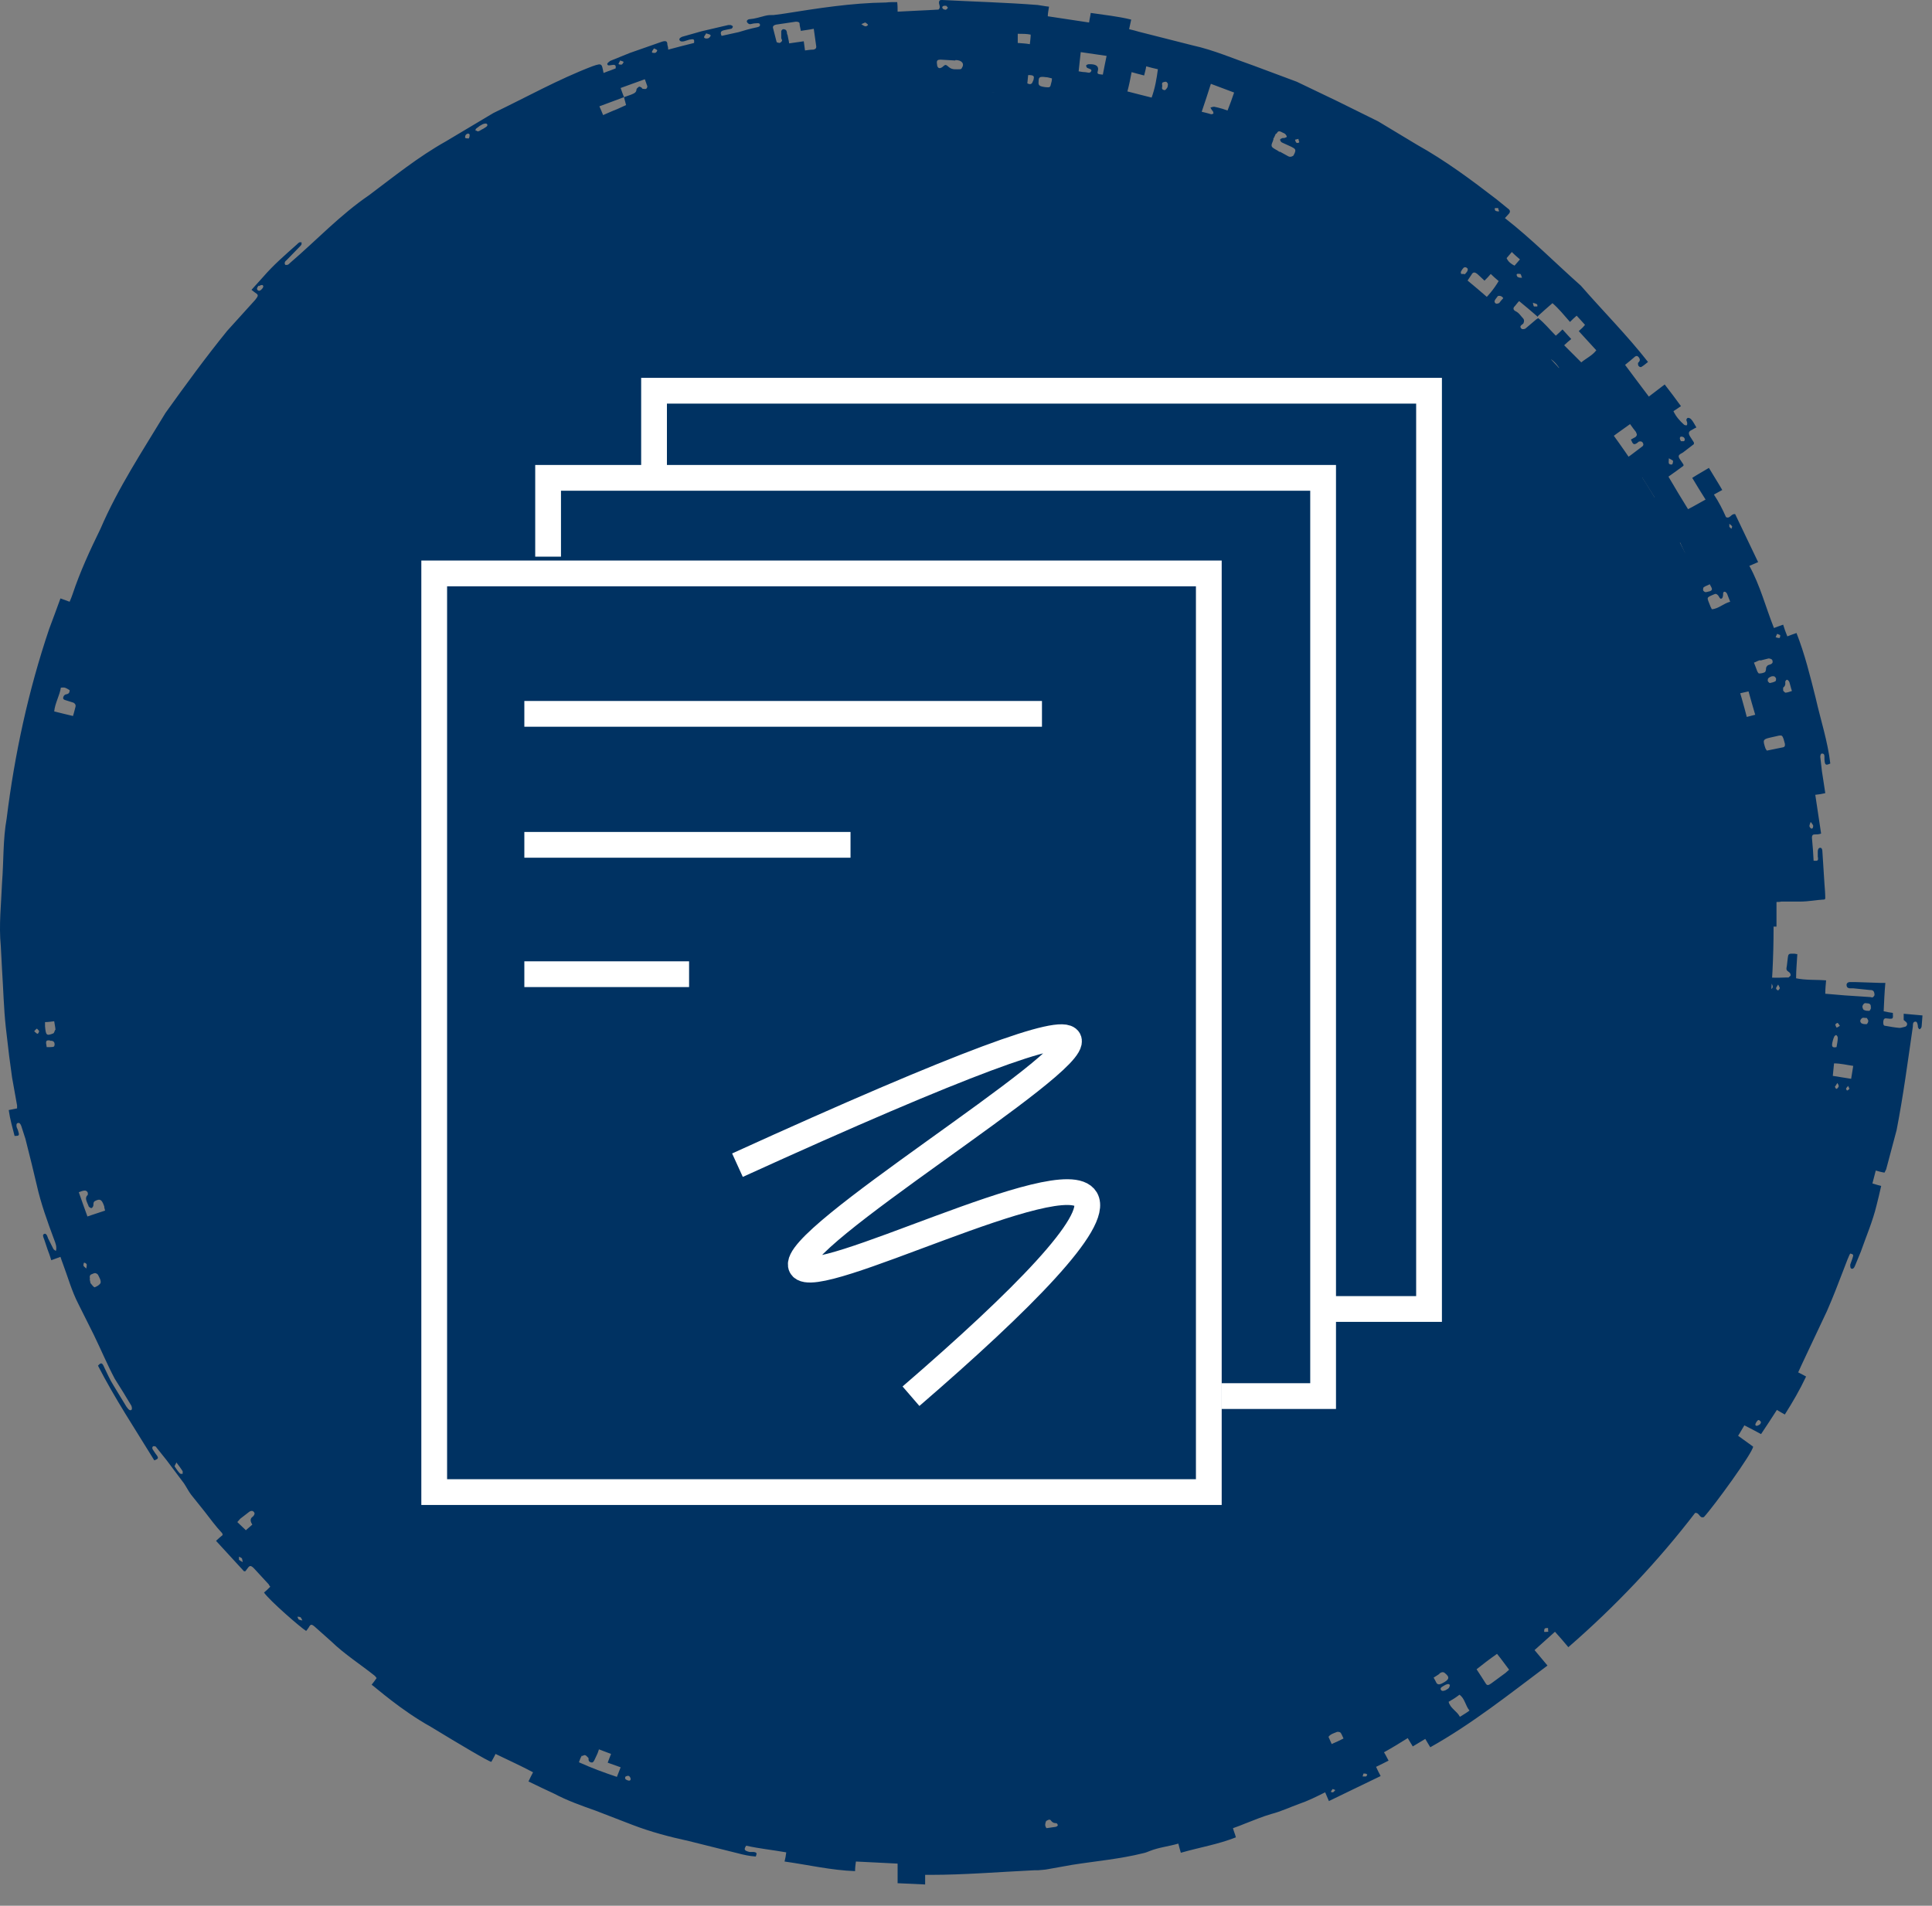
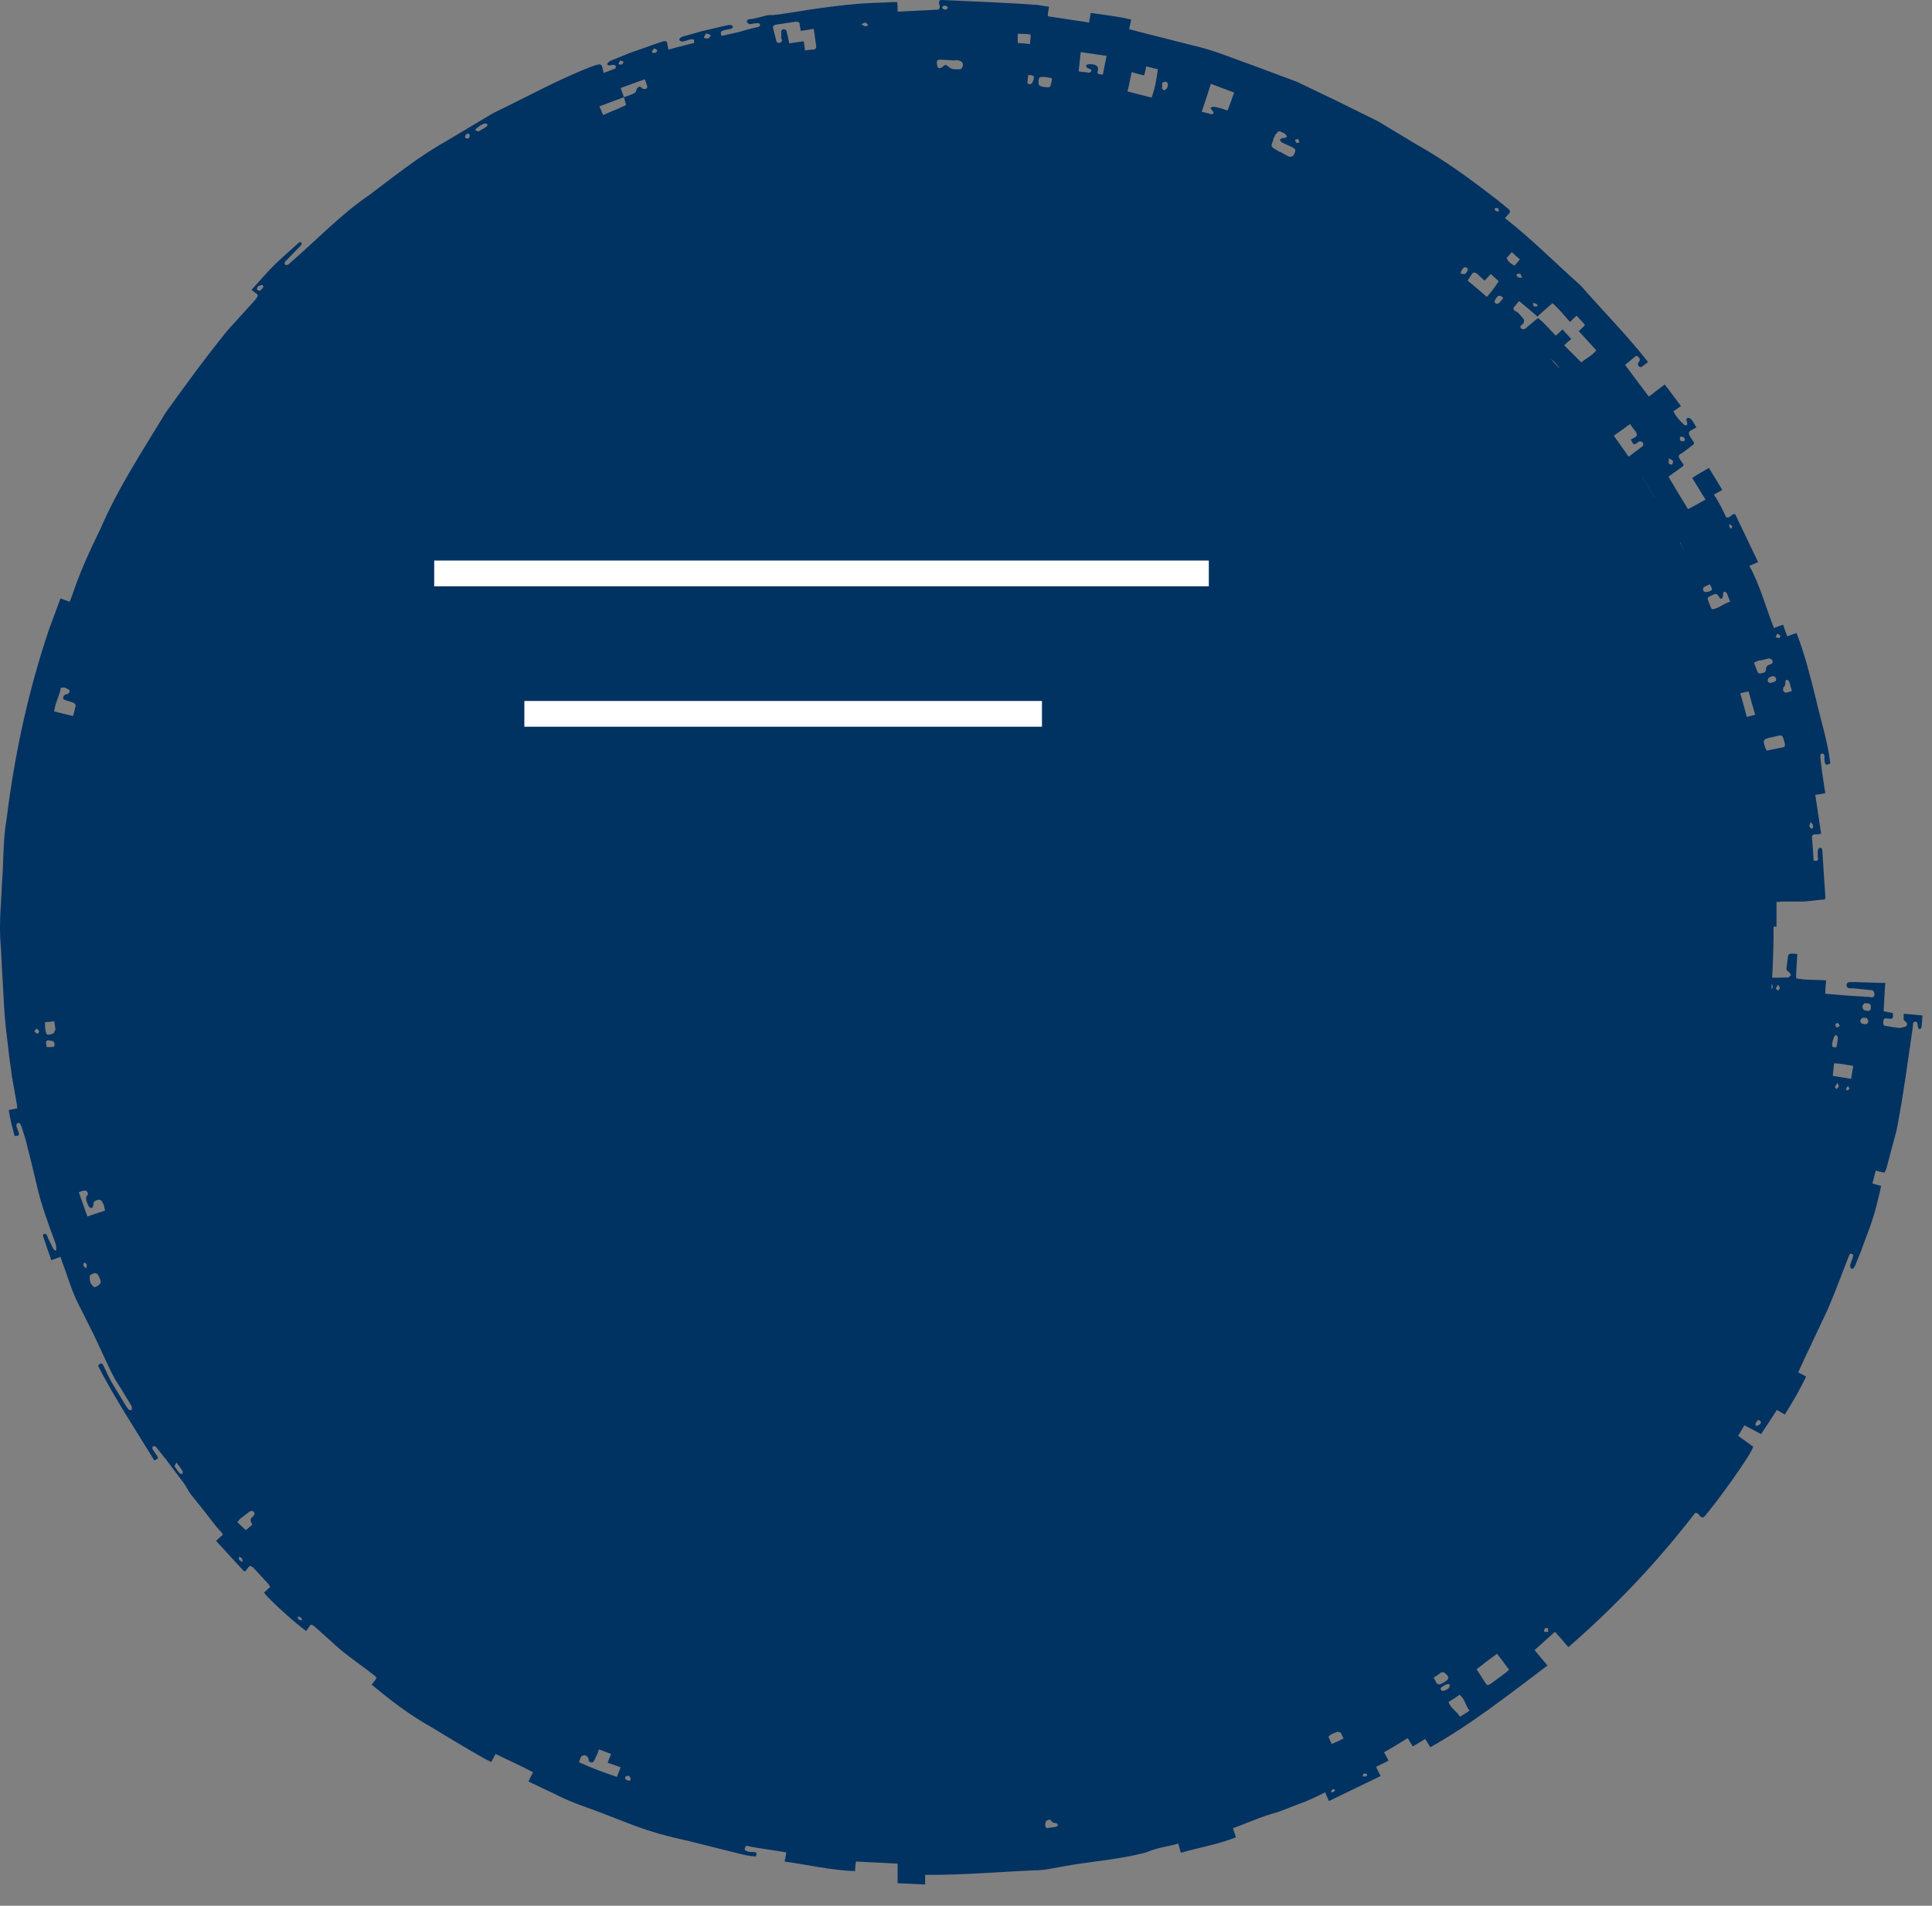
<svg xmlns="http://www.w3.org/2000/svg" width="75" height="74" viewBox="0 0 75 74" fill="none">
  <rect x="0" y="0" width="75" height="74" fill="#808080" stroke="none" />
  <path d="M36.32 68.561C54.286 68.561 68.85 53.997 68.85 36.031C68.85 18.064 54.286 3.5 36.32 3.5C18.354 3.5 3.789 18.064 3.789 36.031C3.789 53.997 18.354 68.561 36.32 68.561Z" fill="#003262" />
  <path d="M65.692 36.465C65.692 36.465 65.773 36.465 65.821 36.465C65.854 36.465 65.87 36.514 65.902 36.546C65.87 36.579 65.854 36.627 65.821 36.627C65.708 36.627 65.578 36.627 65.465 36.627C65.352 36.627 65.352 36.514 65.352 36.417C65.109 36.417 64.85 36.417 64.607 36.417C64.526 37.404 64.558 38.376 64.413 39.348C64.493 39.348 64.575 39.38 64.639 39.38L65.352 39.445C65.352 39.445 65.465 39.461 65.546 39.493C65.53 39.607 65.514 39.704 65.498 39.785C65.465 39.914 65.433 39.947 65.319 39.914L65.206 39.882C65.206 39.882 65.093 39.882 65.076 39.963C65.06 40.044 65.076 40.093 65.157 40.109H65.319C65.433 40.141 65.433 40.173 65.384 40.319C65.157 40.287 64.931 40.254 64.704 40.222C64.672 40.125 64.704 40.076 64.785 40.044C64.817 40.044 64.85 39.979 64.882 39.947C64.85 39.914 64.817 39.882 64.785 39.85C64.736 39.817 64.672 39.785 64.623 39.785L63.992 39.736C63.992 39.736 63.975 39.736 63.959 39.752C63.927 40.011 63.878 40.271 63.846 40.546C63.975 40.562 64.073 40.578 64.202 40.611C64.17 40.886 64.153 41.161 64.121 41.436C64.234 41.453 64.348 41.485 64.445 41.501C64.413 41.793 64.315 42.068 64.251 42.359C64.186 42.359 64.137 42.327 64.089 42.327C64.024 42.327 63.975 42.295 63.894 42.279C63.862 42.424 63.83 42.538 63.797 42.667C63.668 42.651 63.554 42.618 63.441 42.602C63.425 42.651 63.409 42.683 63.409 42.716C63.247 43.282 63.117 43.865 62.939 44.432C62.567 45.355 62.308 46.327 61.887 47.233L61.142 48.755C60.931 49.257 60.623 49.711 60.332 50.18C60.332 50.213 60.283 50.229 60.251 50.261C60.154 50.197 60.057 50.148 59.96 50.083C59.571 50.65 59.28 51.265 58.891 51.832C58.956 51.864 59.02 51.897 59.069 51.929C59.118 51.962 59.166 52.01 59.118 52.075C59.053 52.172 59.004 52.285 58.875 52.366C58.778 52.302 58.697 52.237 58.599 52.172C58.567 52.221 58.535 52.253 58.502 52.285C58.146 52.739 57.822 53.241 57.434 53.678L56.851 54.293C56.851 54.293 56.77 54.358 56.721 54.309C56.673 54.277 56.673 54.228 56.721 54.18L56.834 54.05C56.834 54.05 56.916 53.937 56.834 53.888C56.786 53.84 56.737 53.888 56.689 53.921L56.106 54.52C55.62 55.103 55.053 55.605 54.487 56.107L53.645 56.884L52.738 57.564C52.738 57.564 52.641 57.645 52.592 57.694C52.657 57.807 52.722 57.888 52.786 57.985C52.689 58.066 52.608 58.131 52.495 58.196C52.446 58.131 52.414 58.082 52.382 58.034C52.301 57.937 52.268 57.937 52.171 58.001L51.604 58.39C51.394 58.552 51.151 58.665 50.908 58.827C50.973 58.957 51.038 59.054 51.102 59.167C50.876 59.313 50.649 59.442 50.422 59.588C50.358 59.491 50.309 59.394 50.228 59.264C50.017 59.459 49.742 59.507 49.532 59.702L49.71 60.009C49.483 60.171 49.257 60.268 49.014 60.382C48.949 60.268 48.884 60.171 48.819 60.058C48.576 60.171 48.334 60.284 48.107 60.398C47.637 60.608 47.2 60.867 46.73 61.062C46.569 61.11 46.407 61.143 46.245 61.191C46.164 61.045 46.18 61.013 46.326 60.981H46.423C46.423 60.981 46.52 60.916 46.487 60.867C46.471 60.803 46.423 60.786 46.358 60.803L45.775 60.997C45.662 61.029 45.565 61.078 45.451 61.126C45.419 61.126 45.419 61.191 45.403 61.224C45.435 61.224 45.484 61.272 45.516 61.256C45.565 61.256 45.597 61.207 45.645 61.191C45.775 61.143 45.824 61.175 45.824 61.337L45.273 61.564C44.269 61.985 43.2 62.147 42.164 62.454C41.63 62.616 41.063 62.648 40.513 62.746C40.351 62.778 40.334 62.746 40.334 62.584C40.334 62.422 40.334 62.406 40.156 62.422H40.059C39.93 62.47 39.913 62.503 39.946 62.632C39.962 62.697 39.962 62.746 39.978 62.81C39.428 62.94 38.893 63.005 38.343 62.972C38.343 62.843 38.327 62.746 38.31 62.632C38.246 62.632 38.197 62.632 38.132 62.632C37.436 62.648 36.74 62.746 36.043 62.73C35.898 62.73 35.752 62.73 35.622 62.73C35.59 62.73 35.541 62.778 35.541 62.81C35.541 62.843 35.59 62.875 35.622 62.891C35.655 62.891 35.703 62.891 35.752 62.891C35.914 62.891 35.946 62.924 35.882 63.086C35.38 63.086 33.874 63.053 33.485 62.956C33.485 62.843 33.501 62.73 33.517 62.6C33.242 62.551 32.999 62.519 32.724 62.47C32.708 62.6 32.692 62.713 32.675 62.843C31.866 62.697 31.04 62.697 30.263 62.406C30.295 62.276 30.311 62.163 30.344 62.049C30.085 61.985 29.826 61.92 29.567 61.855C29.534 61.985 29.502 62.098 29.469 62.211C29.421 62.211 29.388 62.211 29.356 62.195C28.692 62.033 28.028 61.871 27.397 61.612C26.765 61.369 26.101 61.175 25.486 60.884C24.369 60.333 23.219 59.847 22.183 59.151L21.826 58.957C21.826 58.957 21.729 58.924 21.697 58.973C21.665 59.021 21.697 59.07 21.745 59.086L21.843 59.135C21.972 59.2 21.972 59.248 21.843 59.361C21.567 59.2 21.292 59.038 21.017 58.876L19.446 57.71C19.106 57.467 18.782 57.224 18.491 56.933L17.697 56.22C17.697 56.22 17.665 56.22 17.633 56.204C17.568 56.285 17.487 56.366 17.39 56.463C17.195 56.269 17.001 56.074 16.807 55.896C16.855 55.848 16.888 55.815 16.92 55.783C17.05 55.67 17.05 55.653 16.92 55.524C16.807 55.41 16.694 55.281 16.58 55.168C16.451 55.022 16.337 54.876 16.208 54.714C16.305 54.633 16.37 54.552 16.467 54.471C16.289 54.261 16.11 54.066 15.916 53.856C15.819 53.937 15.738 54.018 15.641 54.099C15.252 53.71 14.896 53.306 14.621 52.836C14.718 52.755 14.815 52.69 14.896 52.625C14.572 52.188 14.248 51.767 13.925 51.33C13.811 51.395 13.73 51.46 13.633 51.541C13.39 51.2 13.212 50.844 13.002 50.52C13.115 50.391 13.18 50.407 13.245 50.52C13.261 50.569 13.277 50.618 13.309 50.65C13.325 50.666 13.39 50.682 13.423 50.666C13.487 50.634 13.455 50.569 13.423 50.52L12.953 49.711C12.872 49.581 12.791 49.468 12.71 49.355C12.678 49.306 12.645 49.274 12.581 49.306C12.532 49.338 12.532 49.387 12.564 49.435L12.645 49.533C12.726 49.646 12.71 49.695 12.548 49.743C12.338 49.419 12.111 49.096 11.965 48.707C12.095 48.642 12.192 48.593 12.289 48.529C11.836 47.541 11.301 46.602 10.977 45.549C10.848 45.598 10.751 45.63 10.637 45.679C10.54 45.42 10.459 45.193 10.378 44.966C10.54 44.885 10.556 44.885 10.605 45.031V45.128C10.605 45.128 10.686 45.225 10.751 45.209C10.816 45.177 10.799 45.128 10.783 45.064L10.702 44.804C10.621 44.562 10.508 44.319 10.427 44.043C10.297 44.076 10.2 44.108 10.071 44.157C10.038 44.011 10.006 43.898 9.974 43.784C9.957 43.703 9.909 43.639 9.893 43.558C9.844 43.363 9.844 43.363 9.666 43.412C9.536 43.444 9.52 43.428 9.488 43.299L9.455 43.185C9.455 43.185 9.423 43.056 9.488 43.023C9.553 42.991 9.601 43.023 9.634 43.088C9.65 43.12 9.682 43.137 9.715 43.169C9.747 43.039 9.617 42.408 9.455 41.76C9.326 41.096 9.245 40.384 9.148 40.125C9.051 40.125 8.937 40.157 8.808 40.173C8.759 39.898 8.727 39.623 8.678 39.348L9.002 39.315C8.97 38.894 9.002 38.506 8.937 38.085C8.808 38.085 8.694 38.101 8.581 38.117C8.581 37.842 8.549 37.583 8.549 37.324C8.792 37.291 9.034 37.275 9.261 37.243C9.18 37.081 9.342 32.968 9.423 32.822L9.083 32.773C9.083 32.66 9.229 31.705 9.374 30.733C9.585 29.778 9.876 28.855 9.909 28.758C10.006 28.79 10.119 28.823 10.233 28.855C10.297 28.58 10.362 28.321 10.427 28.061C10.297 28.029 10.184 27.98 10.055 27.948C10.087 27.819 10.136 27.705 10.184 27.576C10.055 27.543 9.957 27.495 9.828 27.462C9.974 27.058 10.119 26.669 10.265 26.28C10.136 26.232 10.022 26.183 9.909 26.151C10.006 25.875 10.103 25.633 10.184 25.39C10.427 25.471 10.654 25.552 10.88 25.633C11.156 25.001 11.496 24.418 11.771 23.787C11.641 23.722 11.544 23.673 11.447 23.625C11.512 23.495 11.56 23.382 11.625 23.252C11.739 23.317 11.836 23.366 11.949 23.43C12.208 22.799 12.629 22.265 12.953 21.698C13.115 21.698 13.164 21.892 13.309 21.844C13.698 21.131 14.184 20.483 14.669 19.852L15.398 18.88L16.224 17.974C16.127 17.877 16.046 17.812 15.932 17.715C16.467 17.115 16.985 16.516 17.6 16.014C18.199 15.496 18.734 14.913 19.381 14.46C20.013 14.007 20.612 13.488 21.292 13.084C21.972 12.695 22.636 12.258 23.316 11.837C23.251 11.723 23.203 11.642 23.154 11.529C23.284 11.464 23.381 11.416 23.511 11.367C23.559 11.464 23.608 11.561 23.672 11.675C23.948 11.561 24.191 11.448 24.466 11.335C24.514 11.448 24.563 11.545 24.628 11.659C24.806 11.578 24.984 11.497 25.146 11.399L25.583 11.173C25.583 11.173 25.664 11.108 25.648 11.059C25.616 10.995 25.567 11.011 25.502 11.043L25.421 11.092C25.292 11.173 25.259 11.14 25.243 10.962C25.583 10.784 25.956 10.655 26.344 10.509C26.393 10.622 26.441 10.736 26.474 10.849C26.733 10.752 26.976 10.671 27.235 10.574C27.186 10.46 27.154 10.347 27.105 10.217C27.623 10.023 28.109 9.813 28.643 9.667C28.611 9.537 28.579 9.44 28.546 9.327C28.822 9.262 29.081 9.197 29.34 9.116C29.372 9.246 29.404 9.343 29.453 9.456C29.502 9.456 29.55 9.456 29.583 9.44C30.279 9.262 30.959 9.052 31.688 8.987L32.594 8.873C32.594 8.873 32.708 8.873 32.692 8.938C32.692 8.971 32.659 9.019 32.627 9.035C32.562 9.052 32.497 9.052 32.449 9.068C32.368 9.068 32.335 9.116 32.352 9.197C32.352 9.262 32.416 9.278 32.481 9.262L33.015 9.197C33.015 9.197 33.08 9.181 33.129 9.165C33.129 8.922 33.113 8.679 33.096 8.452C33.242 8.42 33.258 8.42 33.275 8.533V8.631C33.291 8.76 33.323 8.76 33.485 8.695C33.485 8.598 33.469 8.485 33.453 8.388C33.744 8.355 34.019 8.355 34.311 8.339C34.311 8.469 34.327 8.582 34.343 8.712C34.489 8.712 34.618 8.712 34.764 8.695C34.764 8.825 34.764 8.938 34.78 9.035C34.942 9.084 36.011 8.922 37.063 9.035C38.116 9.1 39.152 9.116 39.233 9.1C39.233 8.987 39.249 8.89 39.266 8.76C39.541 8.809 39.8 8.841 40.075 8.89C40.059 9.019 40.043 9.133 40.027 9.246C40.691 9.408 41.338 9.456 41.986 9.537C42.197 9.068 42.229 8.566 42.326 8.064C42.472 8.096 42.601 8.129 42.731 8.177C42.666 8.436 42.618 8.679 42.569 8.922C42.537 8.922 42.52 8.938 42.504 8.938C42.391 8.938 42.358 9.003 42.342 9.084C42.326 9.181 42.375 9.213 42.456 9.262C42.537 9.311 42.618 9.359 42.715 9.359C42.763 9.359 42.812 9.392 42.844 9.408C42.893 9.554 42.731 9.651 42.812 9.78C43.719 10.007 44.625 10.217 45.5 10.59C45.548 10.476 45.581 10.363 45.613 10.25C45.645 10.25 45.678 10.25 45.694 10.25L46.65 10.574C46.795 10.622 46.828 10.622 46.876 10.476C46.892 10.428 46.925 10.363 46.941 10.315C47.184 10.396 47.394 10.493 47.605 10.606C47.67 10.638 47.653 10.687 47.637 10.736C47.605 10.8 47.572 10.865 47.54 10.946C47.913 11.14 48.285 11.335 48.673 11.513C48.609 11.626 48.56 11.723 48.512 11.837C48.755 11.95 48.981 12.063 49.24 12.177L49.402 11.869C49.58 11.934 49.596 11.966 49.532 12.08L49.467 12.177C49.418 12.274 49.418 12.306 49.564 12.355C49.694 12.161 49.807 11.95 49.937 11.739C50.066 11.82 50.163 11.885 50.293 11.966C50.228 12.063 50.179 12.161 50.115 12.258C50.358 12.42 50.584 12.565 50.811 12.711C50.746 12.824 50.681 12.922 50.617 13.019C50.698 13.051 50.746 13.084 50.811 13.116C50.941 13.181 50.973 13.245 50.892 13.359C50.859 13.424 50.811 13.472 50.779 13.553C50.973 13.683 51.151 13.796 51.329 13.909C51.442 13.99 51.475 13.974 51.54 13.861L51.637 13.699C51.977 13.893 53.369 14.929 53.58 15.156L53.418 15.318C53.418 15.318 53.353 15.415 53.418 15.464C53.596 15.61 53.774 15.771 53.952 15.933C54.098 15.771 54.244 15.61 54.389 15.464C54.487 15.367 54.535 15.367 54.616 15.48C54.665 15.545 54.697 15.61 54.794 15.61C54.859 15.545 54.924 15.464 55.005 15.383C55.215 15.577 55.426 15.755 55.636 15.95C55.555 16.03 55.474 16.111 55.393 16.192C55.474 16.273 55.555 16.338 55.62 16.403C55.831 16.581 55.992 16.808 56.171 17.018C56.219 17.067 56.268 17.115 56.3 17.18C56.316 17.213 56.316 17.261 56.3 17.277C56.268 17.294 56.235 17.294 56.187 17.294C56.154 17.294 56.138 17.245 56.106 17.245C56.074 17.245 56.025 17.245 56.009 17.245C55.992 17.277 55.976 17.326 56.009 17.358C56.074 17.439 56.122 17.536 56.235 17.585L56.349 17.472C56.478 17.342 56.511 17.342 56.624 17.504C56.656 17.553 56.705 17.601 56.754 17.65C56.964 17.488 57.158 17.326 57.353 17.164C57.531 17.375 57.693 17.569 57.855 17.763C57.758 17.86 57.66 17.925 57.596 18.022C57.515 18.136 57.417 18.2 57.288 18.281C57.207 18.2 57.126 18.103 57.045 18.006C56.851 18.168 56.673 18.33 56.495 18.492C56.575 18.573 56.64 18.654 56.721 18.751C56.818 18.686 56.899 18.621 56.996 18.556C57.32 18.832 57.547 19.156 57.774 19.512C57.676 19.593 57.596 19.658 57.498 19.722C57.596 19.884 57.676 20.03 57.79 20.176L58.535 21.18L59.182 22.248C59.263 22.394 59.377 22.524 59.49 22.669C59.539 22.637 59.587 22.605 59.636 22.588C59.782 22.491 59.83 22.508 59.927 22.669L59.992 22.799C60.041 22.912 60.089 23.026 60.154 23.123L60.478 23.754C60.478 23.754 60.51 23.852 60.543 23.916C60.429 23.981 60.332 24.03 60.251 24.078C60.283 24.24 60.51 24.694 60.607 24.791C60.688 24.758 60.769 24.726 60.85 24.677C60.931 24.645 60.98 24.677 61.012 24.742L61.044 24.855C61.093 24.985 61.142 25.017 61.271 24.953L61.368 24.904C61.368 24.904 61.482 24.888 61.53 24.953C61.611 25.131 61.708 25.309 61.757 25.487C61.757 25.519 61.757 25.584 61.725 25.6C61.676 25.633 61.627 25.6 61.611 25.552L61.547 25.374C61.547 25.374 61.465 25.276 61.417 25.309C61.385 25.325 61.385 25.39 61.417 25.438L61.563 25.908L61.984 27.155C62.016 27.268 61.984 27.3 61.887 27.317C61.838 27.317 61.773 27.349 61.708 27.365C61.725 27.446 61.741 27.495 61.757 27.559C62.048 28.24 62.129 28.985 62.34 29.681L62.437 30.086C62.68 30.814 62.696 31.575 62.842 32.32C62.842 32.352 62.874 32.385 62.891 32.433C63.004 32.433 63.117 32.401 63.23 32.385C63.23 32.466 63.247 32.531 63.263 32.595C63.263 32.66 63.279 32.709 63.295 32.79C63.441 32.773 63.554 32.757 63.7 32.741C63.797 33.146 63.813 33.551 63.846 33.956C64.105 33.939 64.348 33.923 64.607 33.907C64.607 34.053 64.607 34.182 64.623 34.328C64.882 34.328 65.125 34.296 65.384 34.279C65.384 34.571 65.416 34.83 65.433 35.121C66.08 35.089 66.712 35.073 67.36 35.089C67.36 35.17 67.36 35.235 67.36 35.3C67.279 35.3 67.198 35.3 67.133 35.316C67.02 35.316 67.02 35.332 67.052 35.51H67.942H68.072C68.137 35.51 68.169 35.559 68.185 35.64C68.185 35.721 68.185 35.785 68.104 35.785C68.056 35.785 67.991 35.785 67.942 35.785C67.91 35.785 67.894 35.85 67.862 35.882C67.894 35.915 67.926 35.963 67.959 35.963C68.056 35.963 68.137 35.98 68.234 35.98H68.963C68.963 35.64 68.963 35.348 68.963 35.024C69.027 35.024 69.092 35.024 69.141 35.008C69.384 35.008 69.643 35.008 69.886 35.008C70.21 35.008 70.517 34.943 70.825 34.927C70.825 34.927 70.825 34.927 70.857 34.895C70.857 34.717 70.841 34.506 70.825 34.312L70.744 33.049C70.744 33.049 70.744 32.919 70.663 32.919C70.598 32.919 70.566 32.984 70.566 33.065V33.259C70.598 33.421 70.566 33.437 70.404 33.421C70.388 33.13 70.371 32.838 70.339 32.531C70.339 32.417 70.388 32.401 70.452 32.401C70.533 32.401 70.598 32.401 70.695 32.369C70.614 31.851 70.549 31.365 70.469 30.863C70.614 30.847 70.728 30.83 70.857 30.798C70.809 30.507 70.776 30.231 70.728 29.956L70.663 29.389C70.663 29.389 70.663 29.26 70.728 29.26C70.792 29.26 70.825 29.292 70.825 29.373V29.486C70.841 29.713 70.873 29.729 71.052 29.648C70.954 28.79 70.679 27.964 70.485 27.106C70.274 26.264 70.064 25.406 69.74 24.58C69.61 24.629 69.497 24.661 69.384 24.71C69.319 24.548 69.27 24.418 69.222 24.256C69.092 24.305 68.979 24.337 68.865 24.386C68.542 23.576 68.331 22.734 67.91 21.973C68.023 21.925 68.137 21.876 68.25 21.827C67.942 21.196 67.651 20.564 67.36 19.965C67.198 19.933 67.165 20.16 67.003 20.079C66.874 19.787 66.728 19.496 66.534 19.204C66.647 19.14 66.744 19.091 66.858 19.026C66.68 18.718 66.501 18.443 66.34 18.168C66.129 18.297 65.918 18.411 65.692 18.556C65.87 18.848 66.032 19.123 66.21 19.398C65.967 19.528 65.757 19.658 65.53 19.771C65.271 19.35 65.012 18.929 64.769 18.508C64.979 18.362 65.174 18.216 65.352 18.087C65.352 18.055 65.352 18.038 65.352 18.038L65.222 17.844C65.141 17.731 65.157 17.682 65.222 17.634L65.335 17.569C65.481 17.455 65.611 17.358 65.757 17.245C65.757 17.213 65.757 17.196 65.757 17.18L65.643 17.002C65.53 16.84 65.53 16.759 65.676 16.694C65.724 16.662 65.789 16.63 65.854 16.597C65.773 16.468 65.724 16.354 65.643 16.273C65.611 16.241 65.562 16.225 65.53 16.225C65.498 16.225 65.465 16.273 65.465 16.306C65.465 16.338 65.498 16.387 65.498 16.435C65.498 16.468 65.498 16.516 65.465 16.516C65.449 16.516 65.4 16.516 65.368 16.484C65.206 16.338 65.06 16.176 64.963 15.966L65.255 15.771C65.044 15.48 64.85 15.221 64.623 14.929C64.413 15.091 64.218 15.237 64.008 15.399C63.684 14.978 63.392 14.573 63.085 14.168C63.23 14.055 63.36 13.942 63.473 13.845C63.522 13.812 63.571 13.812 63.619 13.877C63.668 13.942 63.668 13.99 63.635 14.039C63.635 14.055 63.587 14.071 63.587 14.104C63.587 14.136 63.587 14.201 63.619 14.217C63.635 14.249 63.7 14.265 63.716 14.249C63.797 14.201 63.878 14.136 63.975 14.055C63.166 13.019 62.227 12.08 61.368 11.092C60.381 10.217 59.458 9.278 58.421 8.469C58.486 8.404 58.535 8.339 58.583 8.291C58.632 8.226 58.632 8.161 58.535 8.096L58.097 7.74C57.11 6.979 56.106 6.234 55.005 5.619L53.499 4.712L51.928 3.935L50.341 3.174L48.69 2.558C47.896 2.283 47.119 1.943 46.309 1.765L44.204 1.231C44.091 1.198 43.978 1.166 43.832 1.133C43.864 1.004 43.881 0.891 43.913 0.761C43.395 0.632 42.877 0.583 42.342 0.502C42.326 0.632 42.294 0.745 42.278 0.874C41.727 0.793 41.209 0.712 40.675 0.632C40.675 0.502 40.707 0.389 40.723 0.259C40.561 0.243 40.415 0.211 40.286 0.194C39.055 0.097 37.808 0.065 36.578 0C36.545 0 36.497 3.70977e-07 36.481 0.016C36.383 0.13 36.562 0.259 36.432 0.372C35.914 0.405 35.38 0.421 34.845 0.453C34.845 0.324 34.845 0.211 34.829 0.081C34.667 0.081 34.521 0.081 34.392 0.097C33.048 0.113 31.736 0.324 30.409 0.534L30.036 0.583C29.923 0.583 29.809 0.583 29.696 0.615C29.502 0.664 29.307 0.729 29.097 0.745C29.032 0.745 28.967 0.81 29 0.858C29.016 0.891 29.064 0.939 29.113 0.939C29.162 0.939 29.243 0.907 29.307 0.907C29.388 0.907 29.485 0.874 29.502 0.955C29.518 1.036 29.421 1.053 29.34 1.069C29.113 1.117 28.886 1.182 28.676 1.247C28.449 1.295 28.239 1.344 28.012 1.393C27.947 1.247 27.98 1.198 28.142 1.166C28.223 1.15 28.303 1.133 28.384 1.117C28.417 1.117 28.449 1.053 28.449 1.036C28.449 1.004 28.401 0.988 28.368 0.972C28.352 0.972 28.303 0.972 28.271 0.972L27.235 1.214L26.49 1.425C26.49 1.425 26.344 1.474 26.377 1.554C26.409 1.619 26.474 1.619 26.555 1.603L26.765 1.538C26.943 1.506 26.959 1.522 26.943 1.668C26.619 1.749 26.296 1.83 25.939 1.927C25.939 1.846 25.923 1.797 25.907 1.733C25.907 1.603 25.858 1.571 25.697 1.619L24.45 2.056L23.689 2.364C23.689 2.364 23.575 2.445 23.575 2.477C23.575 2.558 23.656 2.542 23.737 2.526H23.753C23.899 2.494 23.915 2.558 23.899 2.656L23.689 2.737C23.689 2.737 23.543 2.785 23.43 2.834C23.413 2.737 23.397 2.672 23.381 2.607C23.349 2.494 23.3 2.477 23.138 2.526L22.992 2.575C21.681 3.077 20.434 3.773 19.155 4.388L17.309 5.489C16.24 6.088 15.301 6.849 14.329 7.578C13.212 8.339 12.289 9.327 11.269 10.201C11.237 10.234 11.204 10.266 11.172 10.282C11.139 10.282 11.091 10.298 11.075 10.282C11.059 10.266 11.042 10.217 11.059 10.185C11.059 10.153 11.107 10.12 11.139 10.088L11.658 9.554C11.658 9.554 11.69 9.521 11.706 9.489C11.706 9.456 11.706 9.424 11.706 9.408C11.706 9.408 11.658 9.408 11.625 9.408C11.593 9.424 11.56 9.456 11.528 9.489C11.075 9.894 10.621 10.282 10.216 10.752C10.071 10.914 9.925 11.076 9.763 11.254C9.828 11.302 9.86 11.335 9.909 11.367C10.038 11.448 10.038 11.48 9.909 11.642L8.824 12.841C7.982 13.877 7.205 14.946 6.427 16.03C5.537 17.504 4.582 18.945 3.901 20.532C3.497 21.358 3.108 22.2 2.817 23.074C2.784 23.171 2.752 23.252 2.703 23.366C2.574 23.317 2.477 23.285 2.347 23.236C2.201 23.641 2.055 24.03 1.91 24.418C1.1 26.815 0.566 29.292 0.258 31.786C0.112 32.595 0.145 33.437 0.08 34.263C0.048 35.089 -0.05 35.915 0.031 36.741L0.08 37.664C0.129 38.408 0.145 39.153 0.226 39.898L0.355 40.999L0.469 41.841L0.663 42.926C0.663 42.926 0.663 42.991 0.663 43.039L0.339 43.104C0.388 43.461 0.485 43.784 0.566 44.108C0.76 44.108 0.76 44.092 0.695 43.882L0.647 43.768C0.631 43.687 0.631 43.622 0.695 43.606C0.76 43.59 0.792 43.639 0.825 43.72L0.987 44.221L1.23 45.193L1.424 46.003C1.586 46.731 1.845 47.444 2.104 48.14C2.153 48.27 2.217 48.415 2.169 48.577C2.136 48.545 2.088 48.529 2.072 48.496L1.861 48.075C1.861 48.075 1.813 47.865 1.715 47.913C1.635 47.946 1.683 48.043 1.715 48.124L1.845 48.513C1.894 48.642 1.942 48.772 1.991 48.934C2.12 48.885 2.217 48.853 2.347 48.804C2.379 48.901 2.412 48.998 2.444 49.079C2.638 49.597 2.784 50.132 3.043 50.634L3.642 51.832C3.918 52.399 4.161 52.982 4.452 53.532L4.776 54.05L5.1 54.585C5.1 54.585 5.148 54.714 5.1 54.747C5.051 54.779 5.003 54.747 4.954 54.682L4.905 54.617L4.403 53.791C4.258 53.565 4.161 53.322 4.047 53.095C3.966 52.901 3.918 52.901 3.804 53.03C4.452 54.293 5.245 55.492 5.99 56.706C6.168 56.641 6.168 56.609 6.039 56.447C6.006 56.398 5.974 56.35 5.942 56.301C5.893 56.236 5.909 56.172 5.958 56.155C5.99 56.155 6.055 56.155 6.071 56.204L6.46 56.69L7.14 57.596C7.237 57.742 7.318 57.904 7.415 58.034L7.933 58.681C8.16 58.973 8.371 59.264 8.63 59.54C8.63 59.54 8.63 59.572 8.646 59.604C8.565 59.669 8.468 59.75 8.387 59.831C8.759 60.236 9.115 60.624 9.472 61.013C9.504 61.013 9.536 61.013 9.536 60.997L9.634 60.867C9.698 60.786 9.747 60.786 9.86 60.9L10.427 61.515C10.427 61.515 10.459 61.58 10.492 61.612C10.411 61.693 10.33 61.774 10.249 61.839C10.476 62.163 11.69 63.215 11.884 63.329C11.917 63.296 11.949 63.248 11.982 63.199C12.062 63.053 12.095 63.053 12.257 63.199L12.856 63.733C13.374 64.235 13.989 64.624 14.556 65.077C14.572 65.094 14.588 65.126 14.621 65.158C14.556 65.255 14.491 65.337 14.427 65.417C14.572 65.515 15.56 66.405 16.726 67.053C17.843 67.733 18.96 68.397 19.074 68.413C19.122 68.316 19.187 68.219 19.236 68.105C19.738 68.348 20.207 68.559 20.693 68.818C20.628 68.931 20.58 69.045 20.515 69.174C20.855 69.336 21.179 69.498 21.503 69.644C22.021 69.919 22.571 70.113 23.122 70.308L24.547 70.858C25.259 71.133 26.004 71.328 26.749 71.49L28.627 71.959C28.87 72.024 29.097 72.073 29.34 72.089C29.388 71.959 29.388 71.927 29.243 71.911H29.097C28.886 71.862 28.87 71.814 28.967 71.668C29.469 71.781 29.971 71.83 30.522 71.927C30.506 72.056 30.489 72.153 30.457 72.283C31.38 72.413 32.271 72.623 33.194 72.656C33.194 72.526 33.21 72.396 33.226 72.283C33.776 72.315 34.311 72.332 34.845 72.364C34.845 72.623 34.845 72.866 34.845 73.125C35.201 73.141 35.558 73.157 35.914 73.174C35.914 73.044 35.914 72.931 35.914 72.801C35.979 72.801 36.043 72.801 36.092 72.801C37.436 72.801 38.78 72.688 40.14 72.623H40.286C40.432 72.607 40.561 72.607 40.707 72.575L41.614 72.413C42.537 72.267 43.476 72.186 44.383 71.959C44.464 71.943 44.544 71.911 44.625 71.878C44.982 71.733 45.354 71.7 45.743 71.587C45.775 71.716 45.807 71.83 45.84 71.943C46.569 71.733 47.281 71.619 47.977 71.344C47.945 71.214 47.896 71.117 47.864 70.988C48.042 70.923 48.188 70.874 48.334 70.809C48.673 70.68 49.014 70.534 49.354 70.437C49.726 70.34 50.066 70.178 50.422 70.049C50.762 69.935 51.086 69.773 51.442 69.595C51.491 69.708 51.54 69.822 51.588 69.935C52.268 69.611 52.916 69.287 53.596 68.964C53.531 68.85 53.483 68.737 53.418 68.607C53.596 68.526 53.742 68.445 53.904 68.365C53.839 68.251 53.79 68.138 53.726 68.041C54.049 67.862 54.341 67.684 54.648 67.49C54.713 67.603 54.778 67.701 54.843 67.814C55.005 67.717 55.167 67.62 55.329 67.522C55.393 67.636 55.458 67.733 55.523 67.846C57.142 66.939 58.583 65.79 60.073 64.673C59.911 64.478 59.749 64.284 59.571 64.073C59.846 63.831 60.089 63.604 60.364 63.361C60.543 63.555 60.705 63.75 60.883 63.96C62.712 62.373 64.364 60.624 65.805 58.746C65.983 58.73 65.967 58.973 66.145 58.908C66.534 58.487 68.04 56.414 68.056 56.172L67.473 55.751C67.57 55.605 67.635 55.475 67.716 55.346C67.942 55.459 68.153 55.572 68.364 55.686C68.574 55.378 68.768 55.071 68.979 54.747C69.092 54.811 69.189 54.876 69.287 54.925C69.594 54.439 69.869 53.969 70.112 53.451C69.999 53.386 69.902 53.338 69.805 53.289C69.902 53.063 70.42 51.978 70.922 50.909C71.391 49.84 71.748 48.755 71.829 48.675C71.958 48.707 71.958 48.723 71.91 48.869L71.829 49.096C71.829 49.096 71.812 49.225 71.861 49.257C71.926 49.29 71.974 49.241 72.007 49.16L72.234 48.61C72.444 48.011 72.703 47.411 72.849 46.796C72.914 46.553 72.962 46.327 73.027 46.051C72.897 46.019 72.8 45.986 72.687 45.954C72.736 45.776 72.768 45.63 72.817 45.452C72.93 45.485 73.043 45.517 73.156 45.533C73.189 45.468 73.205 45.436 73.221 45.404L73.626 43.882C73.885 42.554 74.063 41.194 74.258 39.85C74.258 39.769 74.258 39.688 74.338 39.672C74.419 39.655 74.436 39.736 74.452 39.833C74.452 39.85 74.452 39.882 74.452 39.882C74.468 39.914 74.501 39.979 74.517 39.963C74.549 39.963 74.598 39.898 74.598 39.85C74.614 39.72 74.614 39.574 74.63 39.429C74.371 39.412 74.144 39.38 73.901 39.364C73.901 39.461 73.901 39.526 73.901 39.607C73.934 39.639 73.966 39.655 73.999 39.688C74.015 39.704 74.047 39.752 74.031 39.785C74.031 39.817 73.999 39.85 73.966 39.866C73.885 39.882 73.804 39.914 73.739 39.914C73.561 39.898 73.367 39.866 73.189 39.833C73.124 39.833 73.108 39.785 73.108 39.704C73.108 39.623 73.124 39.542 73.205 39.542C73.254 39.542 73.318 39.558 73.367 39.558C73.48 39.558 73.496 39.558 73.48 39.331C73.367 39.315 73.254 39.299 73.124 39.267C73.14 38.894 73.156 38.538 73.189 38.166C73.108 38.166 73.043 38.166 72.995 38.166L72.007 38.133H71.812C71.812 38.133 71.699 38.133 71.683 38.23C71.683 38.344 71.732 38.36 71.796 38.376H71.942L72.574 38.441C72.622 38.441 72.671 38.441 72.719 38.473C72.752 38.506 72.768 38.57 72.768 38.635C72.768 38.667 72.719 38.716 72.687 38.732C72.671 38.732 72.622 38.716 72.606 38.716L71.618 38.651C71.375 38.635 71.116 38.603 70.857 38.587C70.857 38.408 70.873 38.246 70.889 38.068C70.501 38.036 70.112 38.068 69.724 37.987C69.724 37.664 69.756 37.356 69.772 37.048C69.724 37.048 69.691 37.032 69.659 37.032C69.626 37.032 69.594 37.032 69.546 37.032C69.432 37.032 69.416 37.065 69.4 37.21L69.368 37.486C69.335 37.664 69.335 37.664 69.465 37.761C69.497 37.777 69.513 37.842 69.513 37.874C69.513 37.89 69.465 37.923 69.432 37.955C69.416 37.955 69.384 37.955 69.368 37.955C68.979 37.971 68.606 37.971 68.218 37.923C68.072 37.907 67.926 37.874 67.748 37.842C67.764 37.388 67.797 36.935 67.813 36.482C67.295 36.465 66.793 36.482 66.275 36.433C66.275 36.287 66.275 36.158 66.291 36.012C66.032 36.012 65.773 35.996 65.53 36.012C65.514 36.174 65.498 36.303 65.481 36.433H65.838L65.692 36.465ZM24.093 3.417C24.417 3.303 24.709 3.19 25.033 3.077C25.065 3.174 25.097 3.255 25.13 3.352C25.13 3.384 25.113 3.433 25.081 3.449C25.049 3.465 25 3.449 24.952 3.449C24.935 3.449 24.919 3.417 24.903 3.4C24.871 3.384 24.822 3.352 24.806 3.368C24.773 3.384 24.709 3.449 24.709 3.465C24.709 3.595 24.612 3.627 24.498 3.676L24.223 3.773L24.304 4.08L23.948 4.242C23.77 4.307 23.608 4.388 23.413 4.469C23.365 4.34 23.316 4.242 23.268 4.129L24.223 3.773C24.174 3.659 24.142 3.546 24.093 3.417ZM50.244 61.272C50.244 61.272 50.163 61.256 50.163 61.224C50.163 61.207 50.179 61.159 50.212 61.126C50.244 61.094 50.277 61.078 50.309 61.062C50.471 60.965 50.503 60.965 50.584 61.126C50.633 61.24 50.633 61.256 50.52 61.337L50.455 61.386C50.52 61.499 50.568 61.596 50.649 61.726C50.374 61.839 50.212 62.082 49.904 62.13C49.839 62.017 49.791 61.904 49.726 61.774C49.985 61.645 50.244 61.531 50.471 61.386C50.422 61.305 50.374 61.24 50.26 61.272H50.244ZM67.1 30.005C67.214 29.907 67.7 29.81 67.878 29.859C67.878 30.183 68.04 30.507 68.007 30.863C68.007 30.911 68.023 30.976 68.04 31.041L68.072 31.17C68.072 31.17 68.072 31.219 68.072 31.251C67.991 31.251 67.91 31.284 67.813 31.284C67.781 31.284 67.732 31.251 67.732 31.219C67.732 31.17 67.732 31.138 67.764 31.09C67.764 31.09 67.797 31.09 67.813 31.057C67.829 31.025 67.862 30.976 67.845 30.944C67.845 30.911 67.797 30.863 67.764 30.847C67.603 30.782 67.424 30.847 67.262 30.863L67.343 31.397C67.36 31.527 67.376 31.656 67.408 31.802C67.295 31.802 67.181 31.834 67.084 31.851H66.777C66.663 31.851 66.647 31.851 66.615 31.705V31.624C66.599 31.478 66.615 31.462 66.728 31.446C66.825 31.43 66.939 31.397 67.036 31.365C67.068 31.365 67.1 31.3 67.1 31.268C67.1 31.251 67.052 31.203 67.036 31.187C67.036 31.187 67.003 31.187 66.987 31.187C66.939 31.187 66.89 31.138 66.906 31.073C66.906 31.041 66.939 30.992 66.971 30.976C67.068 30.944 67.165 30.911 67.262 30.879C67.214 30.587 67.165 30.28 67.133 29.988L67.1 30.005ZM66.453 34.684C66.194 34.717 65.951 34.733 65.708 34.733C65.659 34.587 65.546 32.482 65.449 32.093C65.692 32.029 65.951 32.029 66.21 31.98C66.388 32.887 66.388 33.777 66.437 34.684H66.453ZM66.453 37.842C66.064 37.793 65.659 37.809 65.271 37.761C65.271 37.453 65.303 37.178 65.319 36.886C65.384 36.886 65.449 36.87 65.498 36.87L67.133 36.935C67.133 36.935 67.214 36.951 67.279 36.967C67.262 37.291 67.246 37.615 67.23 37.923V38.198C67.23 38.344 67.198 38.376 67.068 38.36C66.987 38.36 66.906 38.328 66.825 38.311C66.712 38.295 66.582 38.279 66.453 38.263C66.453 38.117 66.453 37.987 66.469 37.825L66.453 37.842ZM59.701 12.274C59.879 12.112 60.057 11.95 60.267 11.772C60.51 11.982 60.721 12.242 60.947 12.501C61.044 12.403 61.109 12.339 61.206 12.258C61.32 12.387 61.417 12.484 61.53 12.614C61.465 12.695 61.385 12.776 61.287 12.857C61.514 13.1 61.725 13.343 61.968 13.602C61.806 13.812 61.579 13.909 61.385 14.071C61.158 13.845 60.947 13.634 60.721 13.407C60.818 13.31 60.899 13.245 60.996 13.165C60.883 13.035 60.769 12.922 60.656 12.792C60.575 12.873 60.494 12.954 60.397 13.035C60.154 12.792 59.96 12.549 59.717 12.355C59.684 12.371 59.652 12.387 59.636 12.403L59.215 12.76C59.215 12.76 59.118 12.808 59.053 12.76C59.004 12.695 59.02 12.662 59.053 12.63L59.134 12.565C59.134 12.565 59.199 12.452 59.134 12.371C59.037 12.274 58.972 12.144 58.826 12.08C58.761 12.047 58.729 11.982 58.778 11.918C58.842 11.853 58.891 11.772 58.972 11.691C59.231 11.901 59.458 12.096 59.701 12.306V12.274ZM62.146 25.633C62.097 25.519 62.113 25.471 62.21 25.422L62.696 25.212C62.696 25.212 62.826 25.179 62.842 25.26C62.971 25.633 63.117 26.005 63.247 26.394C63.133 26.442 63.052 26.475 62.955 26.523C62.988 26.685 63.004 26.701 63.117 26.669L63.198 26.637C63.312 26.604 63.328 26.62 63.36 26.782L63.214 26.831C63.02 26.896 63.02 26.928 63.117 27.106C63.133 27.155 63.166 27.203 63.198 27.284C63.069 27.317 62.971 27.365 62.842 27.398C62.777 27.317 62.745 27.252 62.842 27.171C62.874 27.155 62.874 27.106 62.874 27.058C62.842 27.058 62.809 27.025 62.777 27.041L62.486 27.09C62.486 27.09 62.389 27.106 62.34 27.122C62.275 26.96 62.21 26.799 62.146 26.653L61.968 26.151C61.919 26.005 61.919 25.989 62.065 25.924C62.113 25.908 62.178 25.875 62.259 25.843C62.21 25.746 62.178 25.681 62.162 25.616L62.146 25.633ZM67.052 28.045C67.068 28.142 67.084 28.207 67.1 28.272C67.117 28.337 67.133 28.401 67.149 28.483C67.02 28.515 66.906 28.547 66.777 28.58C66.744 28.434 66.696 28.288 66.663 28.142C66.469 28.191 66.307 28.223 66.129 28.256C65.902 28.304 65.838 28.256 65.805 27.932C66.161 27.819 66.534 27.705 66.906 27.592C66.874 27.43 66.825 27.3 66.793 27.155C67.149 27.009 67.505 26.928 67.878 26.847C67.959 27.139 68.04 27.43 68.137 27.754C67.748 27.851 67.392 27.948 67.02 28.045H67.052ZM64.024 26.135C64.251 26.005 64.51 25.973 64.753 25.859C64.915 26.297 65.06 26.718 65.206 27.122C65.076 27.236 64.607 27.381 64.461 27.349C64.315 26.944 64.17 26.539 64.024 26.118V26.135ZM63.182 28.644L63.425 28.564C63.425 28.564 63.587 28.499 63.651 28.466C63.684 28.466 63.7 28.401 63.7 28.385C63.7 28.353 63.651 28.321 63.635 28.321C63.538 28.321 63.49 28.272 63.506 28.142C63.603 28.11 63.7 28.094 63.813 28.061C63.83 28.094 63.846 28.126 63.862 28.142L64.04 28.855L64.089 29.049C64.17 29.26 64.153 29.26 63.959 29.325C63.911 29.325 63.878 29.357 63.813 29.373C63.846 29.503 63.878 29.632 63.911 29.745C63.781 29.843 63.651 29.843 63.506 29.859C63.409 29.47 63.312 29.082 63.198 28.677L63.182 28.644ZM60.3 20.386C60.413 20.581 60.543 20.775 60.656 20.985C60.364 21.228 60.024 21.39 59.684 21.568C59.555 21.358 59.425 21.147 59.296 20.921C59.571 20.662 59.879 20.467 60.235 20.289C60.267 20.338 60.283 20.37 60.3 20.402V20.386ZM63.506 16.792C63.571 16.872 63.538 16.921 63.49 16.97L63.312 17.067C63.392 17.261 63.425 17.277 63.538 17.213L63.619 17.148C63.619 17.148 63.716 17.115 63.765 17.18C63.813 17.245 63.797 17.294 63.765 17.326L63.295 17.682C63.182 17.763 63.052 17.844 62.923 17.925C62.729 17.65 62.534 17.407 62.34 17.148C62.648 16.921 62.955 16.694 63.279 16.468C63.36 16.581 63.441 16.694 63.522 16.792H63.506ZM46.066 61.888C46.066 61.888 46.034 61.774 46.115 61.742C46.196 61.709 46.228 61.758 46.261 61.823L46.342 62.017C46.342 62.017 46.358 62.098 46.39 62.13C46.407 62.163 46.455 62.163 46.487 62.195C46.504 62.163 46.536 62.13 46.536 62.098C46.536 62.049 46.504 62.001 46.487 61.968L46.423 61.806C46.374 61.645 46.374 61.628 46.552 61.58L47.038 61.418C47.151 61.369 47.184 61.369 47.232 61.483C47.313 61.661 47.378 61.839 47.459 62.017C47.103 62.244 46.682 62.309 46.293 62.454C46.212 62.26 46.148 62.082 46.083 61.904L46.066 61.888ZM30.554 1.328C30.554 1.328 30.554 1.231 30.522 1.182C30.506 1.15 30.441 1.133 30.409 1.133C30.376 1.133 30.328 1.182 30.328 1.214C30.328 1.295 30.328 1.393 30.328 1.474C30.328 1.506 30.36 1.538 30.36 1.571C30.36 1.603 30.311 1.652 30.263 1.668C30.247 1.668 30.166 1.652 30.149 1.635C30.101 1.441 30.052 1.247 30.004 1.069C30.004 1.004 30.052 0.972 30.133 0.955L30.894 0.842C30.975 0.842 31.04 0.858 31.04 0.923C31.04 1.004 31.072 1.085 31.088 1.198C31.283 1.166 31.445 1.15 31.59 1.117C31.623 1.36 31.655 1.587 31.688 1.814C31.688 1.878 31.655 1.911 31.574 1.927C31.477 1.927 31.364 1.943 31.25 1.959C31.234 1.846 31.218 1.733 31.202 1.603C31.008 1.635 30.829 1.652 30.635 1.684C30.619 1.554 30.587 1.457 30.57 1.344L30.554 1.328ZM43.767 3.546C43.832 3.303 43.881 3.06 43.929 2.801C44.091 2.85 44.237 2.882 44.415 2.931C44.447 2.801 44.48 2.688 44.496 2.575C44.658 2.623 44.803 2.656 44.949 2.688C44.901 3.06 44.836 3.433 44.706 3.789C44.366 3.708 44.075 3.627 43.751 3.546H43.767ZM57.126 10.655C57.191 10.557 57.255 10.557 57.369 10.655C57.45 10.736 57.531 10.8 57.628 10.898C57.709 10.816 57.79 10.736 57.871 10.638C57.968 10.736 58.065 10.816 58.178 10.914C57.984 11.238 57.758 11.513 57.466 11.772C57.239 11.578 57.029 11.367 56.802 11.157C56.916 10.979 57.029 10.8 57.142 10.638L57.126 10.655ZM47.913 3.579C47.831 3.821 47.751 4.048 47.653 4.291C47.589 4.275 47.524 4.242 47.459 4.226C47.346 4.194 47.232 4.161 47.135 4.145C47.087 4.145 47.038 4.161 46.989 4.178L47.054 4.291C47.054 4.291 47.087 4.307 47.087 4.323C47.087 4.356 47.119 4.388 47.103 4.404C47.103 4.421 47.038 4.437 47.022 4.437C46.909 4.404 46.795 4.372 46.65 4.34C46.779 3.967 46.892 3.611 47.006 3.255C47.313 3.368 47.605 3.481 47.913 3.595V3.579ZM65.416 30.717C65.416 30.717 65.287 30.685 65.271 30.604L65.19 30.037C65.174 29.956 65.19 29.891 65.271 29.875L65.546 29.81C65.546 29.81 65.643 29.762 65.643 29.697C65.643 29.632 65.595 29.6 65.53 29.567C65.498 29.567 65.465 29.519 65.433 29.486C65.465 29.454 65.481 29.422 65.514 29.405C65.546 29.389 65.578 29.389 65.611 29.373C65.692 29.373 65.74 29.373 65.773 29.47C65.854 29.729 65.918 29.988 65.951 30.264L65.999 30.49C65.999 30.49 65.999 30.62 65.918 30.62L65.659 30.669L65.416 30.701V30.717ZM22.604 68.186C22.604 68.186 22.685 68.138 22.717 68.154C22.766 68.17 22.798 68.219 22.847 68.267C22.847 68.267 22.847 68.284 22.847 68.3C22.847 68.348 22.847 68.397 22.928 68.429C23.025 68.462 23.041 68.397 23.073 68.348L23.187 68.105C23.187 68.105 23.235 67.992 23.251 67.927C23.413 67.992 23.559 68.041 23.721 68.105C23.672 68.219 23.64 68.316 23.591 68.445C23.77 68.51 23.915 68.559 24.093 68.624C24.045 68.753 23.996 68.866 23.948 68.996C23.462 68.834 22.976 68.656 22.474 68.429C22.506 68.332 22.539 68.251 22.587 68.17L22.604 68.186ZM63.117 18.945C63.328 18.816 63.538 18.67 63.749 18.54L63.992 18.929L64.234 19.318C64.008 19.447 63.797 19.577 63.587 19.706C63.425 19.447 63.279 19.188 63.117 18.929V18.945ZM55.863 12.986C55.863 12.986 55.75 12.922 55.701 12.873C55.345 12.533 54.94 12.258 54.551 11.934C54.519 11.918 54.503 11.885 54.47 11.853C54.535 11.772 54.6 11.691 54.665 11.594C55.134 11.966 55.653 12.274 56.09 12.711C56.009 12.808 55.944 12.889 55.847 12.986H55.863ZM58.438 64.964L57.887 65.369C57.774 65.45 57.725 65.45 57.676 65.369C57.563 65.191 57.45 65.013 57.32 64.818L57.693 64.527C57.822 64.43 57.952 64.333 58.114 64.219C58.276 64.413 58.421 64.624 58.583 64.835L58.421 64.98L58.438 64.964ZM52.187 11.221C52.236 11.14 52.284 11.059 52.317 10.979L52.511 10.703C52.511 10.703 52.592 10.606 52.673 10.655C52.867 10.768 53.078 10.881 53.272 11.011C53.272 11.011 53.288 11.043 53.321 11.076C53.191 11.27 53.062 11.464 52.916 11.675C52.673 11.497 52.43 11.367 52.187 11.221ZM34.473 4.728C34.376 4.485 34.473 4.242 34.424 4C34.57 3.902 34.732 4 34.878 3.967C35.023 3.935 35.169 3.935 35.315 3.919C35.315 3.967 35.331 4 35.331 4.032C35.331 4.242 35.331 4.453 35.347 4.696C35.039 4.696 34.764 4.728 34.457 4.744L34.473 4.728ZM63.117 20.532C62.907 20.645 62.696 20.775 62.486 20.904C62.34 20.662 62.194 20.419 62.032 20.16C62.097 20.111 62.178 20.046 62.243 20.014L62.583 19.852C62.583 19.852 62.68 19.82 62.712 19.884C62.761 19.965 62.712 19.998 62.68 20.03C62.631 20.062 62.583 20.062 62.534 20.095C62.469 20.127 62.469 20.192 62.518 20.257C62.567 20.322 62.615 20.322 62.664 20.305C62.729 20.257 62.809 20.224 62.891 20.16C62.971 20.305 63.052 20.419 63.133 20.548L63.117 20.532ZM51.54 60.592C51.588 60.673 51.572 60.722 51.475 60.77C51.442 60.786 51.394 60.803 51.361 60.819C51.2 60.9 51.183 60.948 51.297 61.062C51.313 61.094 51.345 61.11 51.361 61.143C51.361 61.159 51.361 61.191 51.378 61.224L51.021 61.434H50.989C50.924 61.256 50.779 61.127 50.681 60.965C50.649 60.916 50.649 60.851 50.617 60.786C50.859 60.641 51.102 60.495 51.378 60.333C51.442 60.43 51.491 60.511 51.54 60.592ZM42.618 2.753C42.661 2.591 42.574 2.504 42.358 2.494C42.358 2.494 42.294 2.494 42.261 2.494C42.229 2.494 42.164 2.526 42.164 2.542C42.164 2.575 42.18 2.623 42.213 2.639C42.278 2.672 42.407 2.688 42.358 2.769C42.31 2.866 42.197 2.801 42.116 2.801C42.035 2.801 41.97 2.785 41.873 2.769C41.905 2.51 41.921 2.283 41.954 2.024C42.294 2.073 42.617 2.121 42.958 2.17C42.909 2.413 42.86 2.639 42.812 2.898C42.601 2.882 42.585 2.866 42.618 2.753ZM62.437 49.533C62.097 49.355 61.773 49.193 61.433 49.014C61.482 48.901 61.547 48.788 61.595 48.658C61.935 48.788 62.243 48.998 62.599 49.16C62.534 49.29 62.486 49.403 62.421 49.533H62.437ZM62.809 48.237C62.729 48.205 62.712 48.14 62.761 48.043C62.842 47.865 62.874 47.833 63.052 47.913C63.133 47.962 63.247 47.962 63.328 47.994L63.83 48.221C63.83 48.221 63.911 48.286 63.878 48.367C63.83 48.464 63.797 48.545 63.733 48.658C63.409 48.513 63.117 48.367 62.809 48.237ZM62.648 23.852C62.696 23.949 62.745 24.013 62.777 24.11C62.777 24.143 62.777 24.192 62.761 24.208C62.745 24.208 62.696 24.208 62.664 24.208C62.648 24.208 62.631 24.159 62.599 24.159C62.567 24.159 62.518 24.143 62.502 24.159C62.486 24.159 62.469 24.224 62.469 24.256C62.502 24.353 62.55 24.434 62.583 24.532C62.712 24.774 62.696 24.839 62.437 24.904C62.405 24.904 62.372 24.904 62.34 24.904C62.227 24.661 62.097 24.418 61.968 24.143C62.194 24.046 62.405 23.965 62.631 23.868L62.648 23.852ZM2.104 27.624C2.136 27.3 2.315 27.009 2.363 26.701C2.525 26.685 2.541 26.701 2.703 26.799C2.703 26.912 2.655 26.944 2.574 26.96C2.525 26.96 2.477 27.009 2.46 27.058C2.428 27.155 2.493 27.171 2.541 27.187L2.849 27.284C2.849 27.284 2.962 27.333 2.93 27.446C2.898 27.559 2.881 27.657 2.833 27.802C2.574 27.738 2.347 27.689 2.104 27.624ZM45.824 9.44C45.791 9.521 45.775 9.602 45.743 9.683C45.743 9.715 45.678 9.732 45.645 9.732C45.629 9.732 45.597 9.683 45.581 9.651C45.581 9.634 45.581 9.602 45.581 9.586C45.565 9.554 45.532 9.521 45.5 9.521C45.467 9.521 45.419 9.521 45.403 9.554C45.354 9.651 45.306 9.748 45.257 9.845C45.192 9.975 44.998 9.975 44.917 9.845C44.917 9.829 44.901 9.796 44.901 9.78C44.965 9.57 45.03 9.375 45.111 9.149C45.354 9.246 45.581 9.343 45.84 9.44H45.824ZM49.548 5.198C49.613 5.084 49.645 5.068 49.791 5.149C49.823 5.165 49.872 5.182 49.888 5.198C49.92 5.23 49.953 5.279 49.953 5.311C49.953 5.327 49.904 5.343 49.856 5.36C49.839 5.36 49.807 5.36 49.791 5.36C49.758 5.376 49.694 5.392 49.694 5.424C49.694 5.457 49.726 5.522 49.775 5.538L50.131 5.7C50.293 5.781 50.309 5.813 50.26 5.943L50.212 6.04C50.212 6.04 50.115 6.121 50.017 6.072L49.694 5.894H49.661C49.564 5.813 49.402 5.765 49.37 5.684C49.337 5.603 49.418 5.505 49.435 5.408V5.36H49.451L49.532 5.182L49.548 5.198ZM61.968 17.358C61.773 17.504 61.595 17.634 61.401 17.779C61.336 17.682 61.271 17.617 61.223 17.536C61.206 17.504 61.223 17.439 61.223 17.391C61.255 17.261 61.223 17.196 61.077 17.18C61.028 17.18 60.964 17.18 60.947 17.132C60.899 17.067 60.947 17.018 60.996 16.986C61.044 16.953 61.093 16.921 61.142 16.872C61.19 16.937 61.239 16.986 61.271 17.034C61.433 17.261 61.433 17.261 61.611 17.115C61.644 17.099 61.676 17.067 61.725 17.034C61.806 17.148 61.887 17.245 61.968 17.358ZM48.236 61.645C48.495 61.515 48.738 61.402 48.997 61.272L49.127 61.531L49.24 61.871C49.24 61.871 49.24 61.968 49.192 61.985C49.159 61.985 49.127 61.952 49.078 61.936C49.078 61.936 49.078 61.92 49.078 61.904C48.997 61.726 48.997 61.709 48.787 61.79C48.657 61.839 48.528 61.904 48.398 61.952C48.35 61.839 48.301 61.742 48.252 61.628L48.236 61.645ZM3.399 47.249C3.286 46.926 3.173 46.634 3.059 46.294C3.14 46.262 3.221 46.229 3.302 46.229C3.335 46.229 3.383 46.262 3.399 46.294C3.416 46.327 3.416 46.391 3.399 46.407C3.27 46.521 3.383 46.683 3.432 46.812C3.432 46.861 3.513 46.91 3.545 46.91C3.578 46.91 3.626 46.845 3.626 46.796C3.626 46.731 3.626 46.667 3.691 46.634C3.885 46.537 3.95 46.569 4.047 46.845C4.047 46.893 4.063 46.942 4.08 47.007C3.853 47.088 3.626 47.152 3.399 47.233V47.249ZM65.093 32.126C64.85 32.158 64.639 32.191 64.413 32.223C64.38 32.223 64.315 32.174 64.315 32.142C64.283 32.045 64.283 31.931 64.267 31.818C64.526 31.786 64.769 31.737 65.028 31.705C65.044 31.851 65.076 31.98 65.093 32.126ZM68.542 29.082C68.428 28.742 68.428 28.709 68.704 28.644L69.06 28.564C69.173 28.547 69.189 28.564 69.238 28.693L69.287 28.871C69.303 28.952 69.287 29.001 69.222 29.017L68.59 29.146C68.59 29.146 68.542 29.082 68.542 29.065V29.082ZM51.361 59.507C51.588 59.361 51.815 59.248 52.041 59.086C52.074 59.119 52.106 59.151 52.139 59.183C52.284 59.361 52.284 59.378 52.074 59.507C51.912 59.604 51.766 59.718 51.588 59.831C51.507 59.702 51.442 59.604 51.378 59.507H51.361ZM4.096 39.898C4.339 39.898 4.565 39.785 4.824 39.817C4.841 39.963 4.873 40.093 4.889 40.271C4.662 40.352 4.42 40.319 4.177 40.4C4.144 40.206 4.128 40.06 4.096 39.898ZM21.648 9.618C21.503 9.424 21.422 9.197 21.276 8.971C21.422 8.89 21.535 8.792 21.681 8.728C21.794 8.954 21.907 9.165 22.037 9.375C21.907 9.44 21.794 9.521 21.648 9.602V9.618ZM64.234 44.61C64.234 44.61 64.137 44.529 64.153 44.448L64.186 44.286C64.202 44.205 64.267 44.173 64.332 44.189L64.866 44.351C64.866 44.351 64.915 44.383 64.915 44.4C64.947 44.513 64.882 44.594 64.85 44.691C64.817 44.756 64.769 44.788 64.72 44.772L64.461 44.691L64.218 44.61H64.234ZM71.861 41.89C71.618 41.857 71.391 41.809 71.149 41.776C71.165 41.615 71.181 41.469 71.197 41.291C71.456 41.291 71.699 41.355 71.942 41.388C71.91 41.566 71.894 41.712 71.861 41.89ZM65.4 21.471C65.4 21.471 65.271 21.536 65.222 21.568L64.866 21.746C64.866 21.746 64.72 21.763 64.688 21.666C64.558 21.39 64.558 21.374 64.785 21.293C64.882 21.261 64.979 21.196 65.076 21.147C65.125 21.131 65.174 21.099 65.222 21.066C65.287 21.212 65.352 21.342 65.416 21.487L65.4 21.471ZM56.673 66.664C56.559 66.438 56.3 66.34 56.235 66.081C56.381 66 56.511 65.919 56.656 65.806C56.867 65.952 56.883 66.227 57.045 66.421C56.916 66.519 56.802 66.583 56.673 66.664ZM66.453 23.657C66.453 23.657 66.42 23.592 66.404 23.56C66.258 23.171 66.21 23.22 66.55 23.074C66.615 23.042 66.663 23.074 66.712 23.139C66.744 23.188 66.777 23.285 66.841 23.236C66.874 23.22 66.89 23.139 66.89 23.09C66.89 23.026 66.89 22.977 66.955 22.977C66.987 22.977 67.036 23.026 67.052 23.074C67.084 23.155 67.117 23.236 67.165 23.366C66.906 23.43 66.712 23.641 66.453 23.657ZM61.336 18.427C61.514 18.67 61.692 18.88 61.822 19.123C61.773 19.237 61.676 19.269 61.563 19.301C61.433 19.075 61.271 18.88 61.093 18.637C61.174 18.573 61.239 18.492 61.32 18.427H61.336ZM53.418 13.051C53.499 13.116 53.515 13.165 53.434 13.229C53.386 13.278 53.337 13.31 53.272 13.375L52.981 13.148C52.981 13.148 52.981 13.116 52.981 13.1C52.997 12.922 52.981 12.905 52.819 12.954C52.786 12.954 52.738 12.954 52.705 12.922C52.689 12.922 52.689 12.857 52.705 12.824C52.738 12.76 52.786 12.695 52.835 12.598C53.045 12.76 53.24 12.905 53.434 13.051H53.418ZM37.096 2.332C37.339 2.332 37.452 2.477 37.339 2.639C37.339 2.656 37.306 2.688 37.274 2.688C37.128 2.688 36.966 2.72 36.837 2.607C36.707 2.494 36.707 2.494 36.578 2.607C36.481 2.672 36.416 2.656 36.383 2.558C36.383 2.51 36.367 2.477 36.367 2.429C36.367 2.348 36.4 2.316 36.513 2.316L37.063 2.348H37.08L37.096 2.332ZM32.4 6.882C32.4 6.995 32.432 7.076 32.432 7.173C32.432 7.238 32.384 7.27 32.335 7.287C32.303 7.303 32.254 7.351 32.271 7.384C32.271 7.416 32.319 7.449 32.352 7.465C32.416 7.481 32.481 7.497 32.449 7.562C32.449 7.594 32.368 7.627 32.335 7.643C32.173 7.691 32.141 7.659 32.109 7.513L32.028 7.125C32.028 7.125 32.011 7.011 31.995 6.947C32.141 6.93 32.271 6.898 32.4 6.882ZM58.195 13.019C58.195 13.019 58.243 13.116 58.195 13.148C58.162 13.181 58.114 13.213 58.081 13.229C57.984 13.278 57.919 13.229 57.903 13.116C57.887 12.954 57.887 12.954 57.725 12.954C57.612 12.954 57.466 12.873 57.417 12.776C57.417 12.743 57.417 12.711 57.417 12.679C57.417 12.614 57.515 12.517 57.612 12.468C57.822 12.646 58 12.824 58.195 13.002V13.019ZM48.657 9.278C48.366 9.133 48.35 9.1 48.463 8.841L48.593 8.598C48.641 8.501 48.673 8.485 48.787 8.533L48.884 8.582C48.884 8.582 48.997 8.647 48.981 8.712C48.965 8.776 48.9 8.76 48.835 8.76C48.787 8.76 48.755 8.776 48.706 8.792C48.722 8.825 48.738 8.89 48.771 8.906C48.868 8.971 48.852 9.035 48.819 9.116L48.738 9.294C48.738 9.294 48.673 9.294 48.657 9.294V9.278ZM68.331 25.649L68.655 25.568C68.655 25.568 68.768 25.568 68.801 25.633C68.833 25.73 68.801 25.762 68.736 25.795L68.639 25.827C68.639 25.827 68.558 25.875 68.558 25.956C68.558 26.005 68.542 26.086 68.509 26.102C68.445 26.135 68.364 26.151 68.283 26.151C68.266 26.151 68.234 26.102 68.218 26.07C68.185 25.973 68.137 25.859 68.088 25.73C68.185 25.697 68.25 25.649 68.331 25.633V25.649ZM9.536 59.41C9.423 59.297 9.326 59.216 9.213 59.102C9.261 59.054 9.294 59.005 9.326 58.973L9.682 58.698C9.682 58.698 9.779 58.633 9.844 58.698C9.909 58.762 9.876 58.811 9.844 58.859L9.812 58.892C9.715 58.957 9.698 59.054 9.795 59.2C9.698 59.281 9.634 59.345 9.536 59.426V59.41ZM62.405 28.661C62.405 28.661 62.437 28.774 62.372 28.806C62.308 28.839 62.275 28.774 62.259 28.725L62.097 28.045C62.097 28.045 62.097 28.013 62.097 27.997C62.097 27.964 62.129 27.916 62.146 27.916C62.162 27.916 62.227 27.932 62.227 27.964C62.275 28.094 62.291 28.223 62.324 28.353L62.405 28.677V28.661ZM67.441 40.206C67.311 40.19 67.181 40.173 67.068 40.157C67.068 40.141 67.052 40.125 67.052 40.125C67.084 39.655 67.084 39.655 67.505 39.752C67.489 39.914 67.457 40.06 67.441 40.206ZM38.181 6.283C38.181 6.153 38.181 6.04 38.197 5.926C38.343 5.878 38.472 5.926 38.618 5.926C38.618 6.056 38.602 6.169 38.586 6.299C38.44 6.299 38.31 6.299 38.165 6.283H38.181ZM64.364 43.72C64.234 43.687 64.105 43.655 63.975 43.622C64.008 43.493 64.04 43.38 64.073 43.25C64.202 43.25 64.332 43.282 64.461 43.331C64.429 43.477 64.396 43.59 64.364 43.736V43.72ZM40.804 3.238C40.772 3.4 40.755 3.4 40.577 3.384C40.351 3.352 40.302 3.319 40.318 3.174C40.318 2.996 40.351 2.963 40.593 2.996C40.675 2.996 40.755 3.028 40.836 3.044C40.836 3.125 40.82 3.19 40.804 3.238ZM40.011 1.344C40.011 1.457 39.994 1.571 39.978 1.716C39.816 1.684 39.67 1.684 39.509 1.668C39.509 1.554 39.509 1.441 39.509 1.312C39.703 1.312 39.849 1.312 40.011 1.344ZM2.136 39.995C2.136 39.995 2.104 40.109 2.072 40.125C1.796 40.238 1.78 40.19 1.748 39.85C1.748 39.801 1.748 39.752 1.748 39.688C1.861 39.688 1.975 39.672 2.104 39.655C2.12 39.785 2.153 39.898 2.153 39.995H2.136ZM60.219 13.958C60.348 14.039 60.429 14.152 60.526 14.282C60.445 14.347 60.381 14.411 60.283 14.508C60.186 14.411 60.089 14.314 59.976 14.185C60.073 14.087 60.138 14.023 60.219 13.958ZM63.036 46.489C62.988 46.618 62.955 46.731 62.907 46.845C62.793 46.877 62.712 46.812 62.631 46.764C62.599 46.764 62.583 46.683 62.599 46.65C62.615 46.553 62.664 46.472 62.696 46.359C62.826 46.407 62.923 46.44 63.036 46.489ZM57.029 13.472C56.899 13.343 56.899 13.31 57.029 13.181C57.126 13.067 57.175 13.067 57.304 13.181C57.434 13.31 57.434 13.326 57.304 13.456C57.191 13.585 57.158 13.585 57.029 13.456V13.472ZM68.169 38.36C68.169 38.36 68.072 38.328 68.072 38.263C68.072 38.182 68.121 38.166 68.169 38.166H68.704C68.704 38.166 68.752 38.166 68.768 38.198C68.801 38.23 68.817 38.279 68.817 38.328C68.817 38.36 68.768 38.408 68.736 38.408C68.639 38.408 68.542 38.408 68.428 38.392L68.137 38.36H68.169ZM3.497 49.662C3.464 49.565 3.497 49.5 3.545 49.484C3.594 49.468 3.642 49.435 3.691 49.435C3.723 49.435 3.788 49.468 3.804 49.5C3.853 49.597 3.934 49.727 3.901 49.824C3.853 49.905 3.756 49.954 3.675 49.986C3.642 49.986 3.561 49.889 3.513 49.824L3.48 49.662H3.497ZM13.309 19.69H13.261C12.969 19.577 12.969 19.496 13.261 19.22C13.406 19.253 13.439 19.285 13.52 19.415C13.455 19.512 13.39 19.593 13.325 19.674L13.309 19.69ZM21.551 60.074C21.665 60.139 21.762 60.203 21.891 60.284C21.843 60.382 21.778 60.463 21.729 60.56C21.616 60.495 21.519 60.43 21.389 60.349C21.454 60.252 21.503 60.171 21.567 60.074H21.551ZM51.702 67.733L51.572 67.442C51.653 67.328 51.799 67.296 51.912 67.247C51.944 67.247 52.009 67.247 52.041 67.28C52.09 67.344 52.106 67.409 52.155 67.506C51.993 67.587 51.863 67.652 51.702 67.717V67.733ZM38.375 3.935L38.343 3.902C38.262 3.595 38.343 3.546 38.796 3.627C38.845 3.724 38.796 3.838 38.78 3.951C38.618 3.951 38.489 3.951 38.375 3.935ZM67.732 29.389C67.732 29.389 67.813 29.422 67.829 29.454C67.829 29.486 67.829 29.551 67.797 29.567C67.619 29.616 67.441 29.665 67.262 29.697C67.165 29.713 67.165 29.697 67.133 29.503C67.343 29.454 67.538 29.422 67.732 29.373V29.389ZM55.879 64.98C55.976 64.915 56.041 64.915 56.106 64.98C56.284 65.126 56.268 65.223 55.976 65.369C55.879 65.417 55.814 65.417 55.766 65.353C55.733 65.288 55.701 65.223 55.653 65.142C55.75 65.077 55.814 65.045 55.879 64.996V64.98ZM58.681 9.78C58.778 9.877 58.891 9.975 59.004 10.072C58.94 10.153 58.875 10.217 58.794 10.315C58.664 10.25 58.551 10.169 58.486 10.023C58.551 9.942 58.616 9.877 58.681 9.796V9.78ZM38.327 7.497C38.521 7.497 38.586 7.643 38.489 7.789C38.472 7.821 38.424 7.837 38.391 7.837C38.132 7.87 38.068 7.772 38.165 7.497C38.229 7.497 38.278 7.497 38.327 7.497ZM58.875 19.658C58.794 19.722 58.713 19.771 58.616 19.852C58.551 19.755 58.486 19.674 58.405 19.577C58.486 19.512 58.567 19.447 58.664 19.382C58.729 19.48 58.794 19.561 58.875 19.658ZM15.252 55.038L15.139 55.135C15.026 55.071 14.912 54.989 14.912 54.876C14.912 54.811 15.026 54.714 15.09 54.698C15.236 54.682 15.268 54.828 15.366 54.925C15.317 54.989 15.285 55.022 15.252 55.054V55.038ZM40.61 70.712C40.61 70.712 40.739 70.615 40.788 70.68C40.836 70.745 40.885 70.793 40.998 70.793C41.031 70.793 41.063 70.842 41.063 70.874C41.063 70.907 40.998 70.939 40.966 70.939C40.853 70.955 40.739 70.972 40.626 70.988C40.545 70.891 40.577 70.793 40.61 70.712ZM69.303 26.896C69.303 26.896 69.238 26.847 69.222 26.815C69.222 26.782 69.222 26.701 69.222 26.701C69.287 26.653 69.319 26.588 69.303 26.475C69.303 26.442 69.351 26.394 69.368 26.394C69.4 26.394 69.448 26.442 69.465 26.491C69.497 26.588 69.513 26.685 69.562 26.831C69.465 26.863 69.384 26.896 69.303 26.896ZM72.638 39.121C72.638 39.121 72.606 39.251 72.557 39.251C72.493 39.251 72.428 39.251 72.363 39.218C72.331 39.218 72.298 39.121 72.298 39.089C72.298 39.04 72.347 38.975 72.379 38.959C72.412 38.943 72.46 38.959 72.476 38.959C72.606 38.959 72.638 39.024 72.622 39.137L72.638 39.121ZM71.132 40.481C71.132 40.481 71.165 40.335 71.197 40.271C71.197 40.238 71.262 40.19 71.278 40.19C71.311 40.206 71.343 40.254 71.343 40.303C71.343 40.416 71.311 40.546 71.294 40.659C71.132 40.692 71.1 40.643 71.132 40.481ZM40.124 3.093C40.124 3.093 40.092 3.174 40.075 3.206C40.043 3.271 39.978 3.287 39.881 3.238L39.913 2.915C40.124 2.915 40.156 2.947 40.124 3.077V3.093ZM58.178 11.772C58.178 11.772 58.097 11.82 58.049 11.772C58 11.723 58.017 11.675 58.049 11.626L58.146 11.497C58.146 11.497 58.276 11.448 58.357 11.578C58.292 11.642 58.243 11.707 58.195 11.772H58.178ZM1.942 40.416C1.942 40.416 2.12 40.384 2.12 40.546C2.12 40.692 2.023 40.643 1.958 40.659C1.91 40.659 1.861 40.659 1.813 40.659C1.764 40.416 1.78 40.384 1.942 40.4V40.416ZM38.877 6.315C38.796 6.315 38.764 6.283 38.78 6.137C38.78 6.088 38.78 6.056 38.796 6.007C38.812 5.975 38.861 5.943 38.893 5.943C38.926 5.943 38.974 5.991 38.974 6.024C38.974 6.056 38.974 6.105 38.974 6.153C38.942 6.218 38.99 6.299 38.861 6.315H38.877ZM18.475 5.084C18.41 5.003 18.556 4.955 18.62 4.89L18.734 4.825C18.734 4.825 18.879 4.761 18.912 4.825C18.944 4.89 18.879 4.923 18.831 4.955C18.799 4.971 18.766 5.003 18.718 5.02C18.653 5.052 18.556 5.149 18.491 5.068L18.475 5.084ZM61.854 47.833C61.854 47.833 61.789 47.752 61.854 47.622C61.87 47.573 61.887 47.541 61.919 47.509C61.951 47.476 62 47.46 62.032 47.476C62.065 47.476 62.065 47.541 62.065 47.573C62.065 47.622 62.032 47.654 62.016 47.703C61.968 47.768 61.968 47.865 61.854 47.833ZM66.356 22.961C66.356 22.961 66.258 22.993 66.21 22.993C66.177 22.993 66.113 22.945 66.113 22.912C66.113 22.88 66.113 22.815 66.145 22.799C66.21 22.75 66.291 22.734 66.372 22.686C66.485 22.88 66.485 22.912 66.372 22.961H66.356ZM60.251 21.714C60.138 21.601 60.138 21.601 60.219 21.536C60.267 21.504 60.3 21.471 60.348 21.455C60.445 21.406 60.445 21.406 60.51 21.552C60.413 21.617 60.316 21.666 60.235 21.714H60.251ZM50.115 62.422C50.115 62.422 50.001 62.422 50.001 62.389C50.001 62.357 50.001 62.292 50.034 62.26C50.082 62.211 50.147 62.195 50.212 62.163C50.325 62.114 50.325 62.13 50.374 62.276C50.293 62.325 50.196 62.373 50.099 62.406L50.115 62.422ZM53.628 13.585C53.628 13.585 53.547 13.618 53.515 13.602C53.483 13.602 53.467 13.521 53.483 13.505C53.515 13.424 53.564 13.359 53.612 13.278C53.677 13.326 53.726 13.359 53.774 13.407C53.709 13.488 53.677 13.537 53.628 13.585ZM13.617 19.172C13.552 19.253 13.504 19.172 13.439 19.156C13.325 19.091 13.309 19.026 13.358 18.977C13.439 18.897 13.487 18.994 13.536 19.01C13.585 19.058 13.665 19.091 13.601 19.172H13.617ZM68.882 26.264C68.882 26.264 68.947 26.313 68.947 26.361C68.947 26.394 68.947 26.442 68.914 26.458C68.849 26.491 68.784 26.507 68.704 26.523C68.687 26.523 68.639 26.475 68.623 26.442C68.623 26.41 68.623 26.345 68.655 26.329C68.687 26.297 68.736 26.28 68.768 26.264C68.801 26.264 68.833 26.248 68.865 26.264H68.882ZM64.234 25.665C64.234 25.665 64.234 25.778 64.121 25.811C64.056 25.827 63.975 25.892 63.927 25.778C63.878 25.665 63.992 25.665 64.056 25.633C64.121 25.633 64.186 25.552 64.234 25.649V25.665ZM72.476 39.542C72.476 39.542 72.541 39.623 72.525 39.655C72.525 39.704 72.476 39.769 72.46 39.769C72.395 39.769 72.331 39.769 72.266 39.736C72.25 39.736 72.201 39.655 72.217 39.639C72.217 39.59 72.266 39.542 72.298 39.526C72.331 39.51 72.363 39.526 72.412 39.526C72.428 39.526 72.476 39.526 72.493 39.542H72.476ZM65.886 39.477C65.886 39.477 65.821 39.542 65.805 39.526C65.773 39.526 65.74 39.477 65.74 39.461C65.74 39.396 65.74 39.315 65.773 39.251C65.773 39.186 65.821 39.153 65.87 39.169C65.902 39.169 65.918 39.234 65.935 39.267C65.935 39.299 65.935 39.331 65.935 39.38C65.935 39.412 65.935 39.461 65.902 39.493L65.886 39.477ZM66.809 38.619C66.825 38.489 66.922 38.538 66.987 38.538C67.133 38.538 67.181 38.57 67.165 38.667C67.149 38.813 67.052 38.748 66.987 38.748C66.841 38.732 66.793 38.7 66.809 38.619ZM68.347 30.604C68.347 30.604 68.331 30.685 68.299 30.685C68.266 30.685 68.218 30.685 68.202 30.652C68.169 30.555 68.153 30.442 68.153 30.328C68.153 30.312 68.202 30.264 68.234 30.264C68.266 30.264 68.299 30.312 68.315 30.345C68.331 30.377 68.315 30.426 68.331 30.474C68.331 30.474 68.347 30.555 68.331 30.604H68.347ZM7.091 57.111C7.091 57.111 7.091 57.208 7.091 57.224C7.075 57.24 7.01 57.224 6.994 57.224C6.913 57.143 6.848 57.046 6.784 56.949C6.768 56.916 6.816 56.868 6.848 56.787C6.962 56.933 7.027 57.03 7.091 57.127V57.111ZM8.856 36.077C9.002 36.028 9.018 36.044 9.034 36.158C9.034 36.206 9.034 36.239 9.034 36.287C9.034 36.401 9.034 36.401 8.873 36.384C8.873 36.271 8.873 36.174 8.856 36.077ZM37.015 5.57C37.015 5.57 37.063 5.473 37.128 5.489C37.161 5.489 37.193 5.538 37.209 5.57C37.209 5.619 37.209 5.684 37.209 5.732C37.209 5.781 37.177 5.829 37.112 5.813C37.047 5.813 37.015 5.765 37.015 5.716C37.015 5.7 37.015 5.667 37.015 5.635C37.015 5.619 37.015 5.586 37.015 5.554V5.57ZM60.591 14.525C60.591 14.525 60.688 14.525 60.721 14.573C60.737 14.589 60.753 14.654 60.721 14.67C60.688 14.719 60.64 14.768 60.575 14.8C60.543 14.8 60.478 14.8 60.462 14.768C60.445 14.735 60.445 14.687 60.462 14.654C60.462 14.622 60.51 14.606 60.526 14.573C60.543 14.573 60.575 14.525 60.591 14.525ZM19.576 10.023C19.576 10.023 19.657 10.023 19.673 10.039C19.673 10.056 19.673 10.12 19.673 10.136C19.608 10.185 19.543 10.234 19.462 10.266C19.43 10.266 19.381 10.266 19.349 10.234C19.349 10.234 19.349 10.169 19.381 10.136C19.414 10.104 19.446 10.088 19.495 10.072C19.495 10.072 19.559 10.023 19.592 10.023H19.576ZM66.728 40.109C66.631 40.076 66.68 39.979 66.68 39.898C66.68 39.866 66.68 39.833 66.68 39.817C66.712 39.785 66.744 39.736 66.777 39.736C66.841 39.736 66.858 39.769 66.858 39.833C66.858 39.866 66.858 39.898 66.858 39.898C66.825 40.076 66.793 40.141 66.728 40.109ZM4.484 39.607C4.484 39.607 4.42 39.542 4.403 39.51C4.403 39.493 4.436 39.429 4.452 39.429C4.517 39.412 4.582 39.412 4.646 39.412C4.662 39.412 4.711 39.445 4.711 39.477C4.711 39.51 4.711 39.558 4.679 39.59C4.646 39.623 4.598 39.623 4.582 39.639C4.533 39.639 4.501 39.639 4.484 39.639V39.607ZM35.12 64.575C35.12 64.575 35.072 64.527 35.088 64.511C35.088 64.478 35.137 64.446 35.153 64.446C35.25 64.446 35.363 64.446 35.444 64.559C35.331 64.64 35.218 64.608 35.104 64.592L35.12 64.575ZM64.591 27.657C64.558 27.543 64.656 27.543 64.72 27.495C64.736 27.495 64.769 27.479 64.785 27.479C64.834 27.479 64.882 27.479 64.898 27.559C64.898 27.592 64.866 27.64 64.834 27.673C64.834 27.689 64.785 27.689 64.72 27.705C64.704 27.705 64.607 27.705 64.591 27.657ZM10.654 24.305C10.654 24.305 10.719 24.256 10.767 24.224C10.767 24.256 10.799 24.305 10.783 24.337C10.783 24.386 10.767 24.434 10.735 24.483C10.719 24.532 10.67 24.564 10.621 24.548C10.573 24.532 10.556 24.483 10.589 24.418C10.589 24.402 10.605 24.386 10.637 24.337C10.637 24.337 10.637 24.321 10.654 24.305ZM45.192 3.498C45.046 3.465 45.144 3.368 45.111 3.287C45.111 3.255 45.111 3.222 45.127 3.206C45.16 3.19 45.208 3.174 45.257 3.174C45.289 3.174 45.322 3.222 45.338 3.255C45.338 3.287 45.338 3.319 45.322 3.384C45.306 3.417 45.241 3.514 45.208 3.498H45.192ZM57.628 18.476C57.628 18.476 57.547 18.476 57.531 18.476C57.515 18.459 57.515 18.411 57.531 18.378C57.531 18.346 57.579 18.314 57.612 18.281C57.693 18.216 57.725 18.216 57.822 18.346C57.758 18.395 57.709 18.443 57.644 18.492L57.628 18.476ZM45.645 6.93C45.645 6.93 45.694 6.979 45.678 7.011C45.678 7.028 45.645 7.076 45.629 7.06C45.548 7.044 45.467 7.011 45.386 6.979C45.386 6.979 45.354 6.914 45.37 6.898C45.37 6.882 45.419 6.849 45.435 6.849C45.467 6.849 45.516 6.866 45.548 6.882C45.581 6.898 45.629 6.914 45.645 6.93ZM56.284 65.417C56.284 65.417 56.284 65.531 56.203 65.579L56.122 65.628C56.122 65.628 55.992 65.693 55.944 65.628C55.895 65.563 55.944 65.515 56.009 65.482L56.09 65.434C56.09 65.434 56.235 65.353 56.268 65.417H56.284ZM60.267 22.605C60.267 22.605 60.186 22.702 60.138 22.669C60.073 22.621 60.041 22.54 60.008 22.475C60.008 22.443 60.057 22.394 60.089 22.346C60.17 22.475 60.219 22.556 60.267 22.621V22.605ZM59.555 20.419C59.555 20.419 59.458 20.467 59.441 20.402C59.441 20.37 59.441 20.322 59.474 20.305C59.506 20.257 59.571 20.224 59.62 20.192C59.668 20.16 59.701 20.143 59.749 20.192C59.798 20.257 59.749 20.289 59.717 20.322C59.701 20.322 59.668 20.354 59.668 20.354C59.62 20.37 59.603 20.386 59.571 20.402L59.555 20.419ZM64.656 44.966C64.656 44.966 64.736 45.031 64.704 45.096C64.688 45.161 64.639 45.177 64.591 45.161C64.526 45.128 64.461 45.112 64.364 45.064C64.477 44.95 64.558 44.934 64.656 44.966ZM12.742 19.884C12.742 19.884 12.742 19.82 12.742 19.803C12.742 19.787 12.807 19.771 12.823 19.771C12.888 19.803 12.953 19.852 13.002 19.901C13.002 19.901 13.002 19.949 13.002 19.965C12.985 19.982 12.937 19.998 12.921 19.998C12.888 19.998 12.84 19.965 12.807 19.933C12.791 19.933 12.759 19.901 12.742 19.884ZM36.367 5.554C36.367 5.554 36.367 5.424 36.448 5.441C36.481 5.441 36.513 5.505 36.529 5.554C36.529 5.603 36.529 5.667 36.529 5.716C36.529 5.732 36.481 5.765 36.464 5.765C36.432 5.765 36.4 5.732 36.383 5.7C36.383 5.667 36.383 5.635 36.383 5.603C36.383 5.586 36.383 5.57 36.383 5.554H36.367ZM56.834 10.638C56.834 10.638 56.77 10.638 56.721 10.638C56.721 10.606 56.689 10.557 56.721 10.541C56.737 10.493 56.786 10.428 56.818 10.396C56.834 10.379 56.899 10.363 56.932 10.396C56.996 10.428 56.98 10.476 56.964 10.525C56.964 10.541 56.932 10.557 56.932 10.574C56.899 10.606 56.883 10.638 56.851 10.655L56.834 10.638ZM8.889 31.559C8.889 31.559 8.921 31.527 8.937 31.527C8.953 31.527 8.986 31.543 8.986 31.559C9.018 31.64 8.986 31.77 8.873 31.818C8.808 31.737 8.856 31.64 8.873 31.559H8.889ZM27.591 1.376C27.591 1.376 27.559 1.474 27.478 1.49C27.413 1.506 27.332 1.49 27.332 1.441C27.332 1.409 27.381 1.36 27.413 1.295C27.494 1.328 27.559 1.328 27.575 1.36L27.591 1.376ZM24.806 11.189C24.806 11.189 24.806 11.286 24.741 11.319C24.692 11.335 24.644 11.351 24.628 11.286C24.628 11.254 24.644 11.205 24.66 11.14C24.725 11.157 24.773 11.157 24.806 11.189ZM10.055 11.108C10.055 11.108 10.152 11.043 10.2 11.076C10.249 11.124 10.2 11.189 10.152 11.238C10.103 11.286 10.055 11.319 9.99 11.254C9.957 11.205 9.99 11.157 10.038 11.092L10.055 11.108ZM34.473 63.329C34.473 63.329 34.408 63.41 34.359 63.393C34.327 63.393 34.279 63.345 34.279 63.329C34.279 63.296 34.327 63.264 34.376 63.215C34.424 63.28 34.457 63.312 34.457 63.345L34.473 63.329ZM64.947 17.909C64.947 17.909 64.947 18.022 64.898 18.038C64.866 18.038 64.801 18.038 64.785 17.99C64.769 17.957 64.785 17.893 64.785 17.796C64.866 17.844 64.915 17.86 64.947 17.893V17.909ZM35.671 8.663C35.671 8.663 35.72 8.582 35.768 8.582C35.8 8.582 35.849 8.614 35.849 8.647C35.849 8.712 35.817 8.728 35.72 8.744C35.72 8.744 35.655 8.695 35.655 8.663H35.671ZM50.908 13.002C50.908 13.002 50.827 12.922 50.859 12.873C50.908 12.792 50.973 12.824 51.038 12.873C51.005 12.938 50.989 13.019 50.892 12.986L50.908 13.002ZM9.31 42.716C9.31 42.716 9.342 42.635 9.374 42.635C9.439 42.618 9.472 42.667 9.472 42.732C9.472 42.764 9.439 42.813 9.423 42.829C9.326 42.829 9.31 42.764 9.31 42.716ZM57.774 19.868C57.774 19.868 57.709 19.803 57.709 19.771C57.709 19.739 57.758 19.674 57.79 19.674C57.838 19.674 57.871 19.722 57.968 19.787C57.887 19.82 57.838 19.852 57.79 19.868H57.774ZM67.991 35.219C67.991 35.219 67.959 35.332 67.91 35.316C67.878 35.316 67.845 35.251 67.829 35.219C67.829 35.154 67.862 35.121 67.942 35.121C67.942 35.138 67.991 35.186 67.991 35.219ZM66.064 23.56C66.064 23.56 65.983 23.528 65.967 23.495C65.967 23.479 65.967 23.414 65.983 23.398C66.016 23.398 66.064 23.398 66.129 23.43C66.097 23.495 66.08 23.56 66.048 23.56H66.064ZM67.408 39.331C67.408 39.331 67.473 39.38 67.473 39.412C67.473 39.477 67.441 39.526 67.376 39.51C67.343 39.51 67.327 39.461 67.279 39.412C67.343 39.38 67.376 39.331 67.392 39.331H67.408ZM38.327 4.777C38.327 4.777 38.407 4.825 38.407 4.858C38.407 4.906 38.359 4.939 38.294 4.923C38.262 4.923 38.229 4.874 38.181 4.825C38.246 4.793 38.294 4.761 38.327 4.777ZM24.207 2.413C24.207 2.413 24.174 2.494 24.126 2.51C24.093 2.51 24.012 2.51 24.012 2.477C24.012 2.461 24.045 2.413 24.077 2.348C24.142 2.38 24.207 2.38 24.207 2.413ZM42.99 6.218C42.99 6.218 43.071 6.283 43.055 6.283C43.055 6.315 43.006 6.347 42.974 6.347C42.941 6.347 42.909 6.299 42.844 6.25C42.909 6.218 42.958 6.202 42.99 6.202V6.218ZM37.906 3.595C37.906 3.595 37.986 3.643 38.003 3.676C38.003 3.74 37.954 3.757 37.889 3.74C37.857 3.74 37.825 3.692 37.76 3.643C37.841 3.611 37.873 3.579 37.922 3.595H37.906ZM25.518 1.943C25.518 1.943 25.502 2.04 25.421 2.056C25.373 2.056 25.308 2.056 25.308 2.024C25.308 1.992 25.34 1.943 25.389 1.878C25.454 1.911 25.502 1.927 25.518 1.959V1.943ZM65.854 38.894C65.854 38.894 65.757 38.846 65.773 38.781C65.773 38.748 65.821 38.716 65.854 38.7C65.902 38.7 65.951 38.716 65.935 38.83C65.918 38.83 65.87 38.878 65.838 38.878L65.854 38.894ZM36.788 0.308C36.788 0.308 36.74 0.405 36.675 0.372C36.626 0.372 36.578 0.324 36.578 0.291C36.578 0.243 36.626 0.211 36.74 0.227C36.74 0.243 36.788 0.275 36.804 0.308H36.788ZM49.613 62.568C49.613 62.568 49.613 62.47 49.661 62.454C49.694 62.454 49.758 62.454 49.775 62.487C49.775 62.519 49.775 62.568 49.742 62.648C49.678 62.616 49.629 62.6 49.613 62.568ZM64.704 43.541C64.704 43.541 64.639 43.606 64.623 43.606C64.591 43.606 64.558 43.541 64.558 43.509C64.558 43.477 64.607 43.444 64.656 43.396C64.672 43.461 64.704 43.509 64.688 43.541H64.704ZM69.092 38.376C69.092 38.376 69.044 38.457 69.027 38.457C68.995 38.457 68.947 38.408 68.947 38.376C68.947 38.344 68.979 38.311 69.027 38.23C69.06 38.295 69.092 38.344 69.092 38.376ZM51.685 60.997C51.685 60.997 51.685 61.078 51.637 61.094C51.604 61.11 51.54 61.094 51.523 61.094C51.507 61.062 51.523 61.013 51.523 60.981C51.604 60.932 51.669 60.948 51.685 60.981V60.997ZM18.054 5.343C18.054 5.343 18.054 5.263 18.086 5.23C18.135 5.182 18.199 5.165 18.232 5.23C18.232 5.263 18.232 5.311 18.199 5.376C18.135 5.376 18.07 5.376 18.054 5.343ZM68.315 55.313C68.315 55.313 68.218 55.378 68.185 55.362C68.121 55.362 68.137 55.281 68.185 55.216C68.234 55.135 68.283 55.119 68.315 55.168C68.38 55.2 68.364 55.265 68.315 55.313ZM41.662 9.149C41.662 9.149 41.727 9.068 41.776 9.1C41.808 9.1 41.84 9.165 41.824 9.181C41.824 9.213 41.776 9.246 41.711 9.311C41.678 9.23 41.662 9.197 41.662 9.165V9.149ZM62.858 24.467C62.858 24.467 62.955 24.467 62.971 24.532C62.971 24.564 62.955 24.613 62.923 24.629C62.891 24.629 62.858 24.613 62.793 24.596C62.826 24.548 62.842 24.499 62.858 24.483V24.467ZM64.186 27.997C64.186 27.997 64.17 28.078 64.153 28.078C64.121 28.078 64.073 28.061 64.056 28.029C64.056 27.997 64.056 27.964 64.089 27.883C64.137 27.932 64.186 27.964 64.186 27.997ZM3.238 49.144C3.238 49.144 3.238 49.031 3.27 49.031C3.302 49.031 3.351 49.063 3.367 49.096C3.367 49.128 3.367 49.176 3.351 49.257C3.286 49.193 3.238 49.176 3.238 49.128V49.144ZM38.748 7.529C38.748 7.529 38.828 7.578 38.828 7.594C38.828 7.643 38.796 7.691 38.731 7.675C38.699 7.675 38.667 7.627 38.618 7.594C38.683 7.562 38.715 7.529 38.748 7.529ZM59.668 11.804C59.668 11.804 59.701 11.901 59.668 11.901C59.636 11.901 59.571 11.901 59.555 11.901C59.523 11.885 59.523 11.82 59.506 11.756C59.587 11.788 59.636 11.788 59.668 11.82V11.804ZM8.905 36.951C8.905 36.951 8.937 36.854 8.986 36.87C9.018 36.87 9.067 36.919 9.067 36.951C9.067 36.983 9.034 37.016 8.986 37.081C8.953 37.016 8.921 36.983 8.905 36.951ZM50.131 59.734C50.131 59.734 50.05 59.734 50.05 59.718C50.05 59.685 50.05 59.637 50.066 59.621C50.082 59.604 50.131 59.621 50.212 59.621C50.179 59.685 50.163 59.718 50.131 59.734ZM61.951 27.511C61.951 27.511 62.032 27.543 62.048 27.559C62.081 27.608 62.048 27.657 62 27.657C61.968 27.657 61.935 27.624 61.87 27.592C61.903 27.543 61.919 27.495 61.951 27.495V27.511ZM64.089 32.126C64.089 32.126 64.089 32.223 64.024 32.223C63.992 32.223 63.959 32.174 63.943 32.142C63.943 32.11 63.975 32.077 63.992 32.013C64.04 32.061 64.073 32.093 64.089 32.126ZM58.923 10.768C58.923 10.768 58.842 10.671 58.891 10.638C58.923 10.622 58.988 10.638 59.02 10.638C59.053 10.655 59.053 10.719 59.085 10.784C59.004 10.784 58.956 10.784 58.923 10.752V10.768ZM70.388 32.061C70.388 32.061 70.388 32.191 70.323 32.174C70.29 32.174 70.242 32.11 70.242 32.077C70.242 32.045 70.258 31.996 70.29 31.915C70.339 31.98 70.371 32.012 70.388 32.061ZM71.294 39.898C71.294 39.898 71.246 39.817 71.246 39.785C71.246 39.769 71.311 39.72 71.327 39.72C71.359 39.72 71.375 39.769 71.424 39.833C71.359 39.866 71.311 39.914 71.294 39.898ZM24.271 68.996C24.271 68.996 24.352 68.931 24.417 68.964C24.45 68.98 24.482 69.045 24.482 69.077C24.482 69.142 24.433 69.158 24.352 69.126C24.271 69.093 24.255 69.061 24.271 69.012V68.996ZM9.634 43.703C9.634 43.703 9.666 43.622 9.698 43.622C9.731 43.622 9.779 43.655 9.779 43.687C9.779 43.72 9.747 43.752 9.731 43.817C9.682 43.768 9.634 43.736 9.634 43.703ZM8.694 39.024C8.694 39.024 8.711 38.943 8.759 38.943C8.792 38.943 8.84 38.975 8.856 39.008C8.856 39.04 8.824 39.089 8.824 39.105C8.727 39.105 8.711 39.072 8.694 39.024ZM59.636 22.346C59.636 22.346 59.555 22.346 59.539 22.329C59.49 22.297 59.506 22.232 59.555 22.216C59.587 22.216 59.62 22.216 59.701 22.216C59.668 22.281 59.668 22.329 59.636 22.346ZM1.44 39.947C1.44 39.947 1.505 40.011 1.521 40.044C1.505 40.076 1.489 40.141 1.456 40.141C1.424 40.141 1.392 40.093 1.327 40.044C1.375 39.995 1.408 39.947 1.424 39.947H1.44ZM65.255 16.953C65.255 16.953 65.335 16.953 65.368 16.986C65.416 17.034 65.416 17.099 65.368 17.132C65.335 17.132 65.287 17.132 65.255 17.132C65.19 17.034 65.206 16.97 65.255 16.953ZM53.936 15.415C53.936 15.415 54.001 15.496 53.936 15.528C53.904 15.545 53.855 15.545 53.823 15.528C53.774 15.496 53.774 15.448 53.823 15.383C53.839 15.383 53.888 15.383 53.92 15.383L53.936 15.415ZM54.746 15.14C54.746 15.14 54.762 15.221 54.746 15.253C54.713 15.302 54.665 15.302 54.632 15.253C54.616 15.221 54.616 15.172 54.584 15.091C54.665 15.107 54.713 15.107 54.746 15.14ZM51.086 13.488C51.086 13.488 51.021 13.407 51.054 13.359C51.135 13.278 51.167 13.359 51.232 13.391C51.2 13.472 51.167 13.537 51.086 13.488ZM33.615 0.891C33.615 0.891 33.696 0.939 33.696 0.972C33.696 0.972 33.631 1.036 33.598 1.02C33.55 1.02 33.517 0.988 33.436 0.939C33.517 0.907 33.566 0.874 33.598 0.874L33.615 0.891ZM59.944 63.361C59.944 63.361 59.944 63.264 59.96 63.248C59.976 63.215 60.057 63.215 60.089 63.215C60.105 63.215 60.089 63.296 60.105 63.361C60.024 63.361 59.96 63.377 59.944 63.361ZM68.995 24.613C68.995 24.613 69.076 24.645 69.108 24.661C69.108 24.694 69.108 24.758 69.076 24.774C69.06 24.774 69.011 24.774 68.93 24.742C68.963 24.677 68.979 24.613 68.995 24.613ZM17.649 56.479C17.649 56.479 17.73 56.431 17.778 56.479C17.794 56.495 17.794 56.56 17.778 56.593C17.778 56.609 17.714 56.609 17.649 56.641C17.649 56.576 17.649 56.528 17.649 56.495V56.479ZM59.28 51.783C59.28 51.783 59.199 51.8 59.166 51.783C59.118 51.751 59.118 51.703 59.166 51.654C59.199 51.638 59.247 51.638 59.263 51.638C59.328 51.686 59.328 51.751 59.28 51.783ZM62.729 47.12C62.729 47.12 62.664 47.152 62.631 47.169C62.631 47.136 62.599 47.088 62.599 47.055C62.599 47.023 62.664 47.007 62.712 46.99C62.712 47.055 62.745 47.104 62.729 47.12ZM49.742 61.531C49.742 61.531 49.645 61.531 49.645 61.499C49.645 61.467 49.645 61.418 49.678 61.402C49.678 61.402 49.742 61.402 49.807 61.402C49.791 61.45 49.775 61.499 49.742 61.515V61.531ZM61.498 50.164C61.498 50.164 61.563 50.132 61.595 50.116C61.595 50.148 61.627 50.197 61.611 50.229C61.611 50.245 61.563 50.261 61.498 50.294C61.498 50.229 61.465 50.197 61.482 50.164H61.498ZM37.063 5.149L37.128 5.084C37.161 5.084 37.209 5.133 37.209 5.165C37.209 5.182 37.177 5.214 37.145 5.263C37.096 5.214 37.063 5.182 37.063 5.149ZM50.422 5.538C50.422 5.538 50.341 5.57 50.325 5.538C50.293 5.505 50.277 5.457 50.277 5.424C50.277 5.424 50.341 5.408 50.406 5.392C50.406 5.457 50.438 5.489 50.438 5.522L50.422 5.538ZM71.375 42.197C71.375 42.197 71.327 42.279 71.294 42.279C71.262 42.279 71.246 42.23 71.23 42.197C71.262 42.165 71.278 42.117 71.327 42.052C71.359 42.117 71.391 42.149 71.375 42.181V42.197ZM64.607 25.519C64.607 25.519 64.607 25.584 64.575 25.616C64.542 25.6 64.51 25.584 64.493 25.568C64.493 25.535 64.493 25.503 64.51 25.438C64.558 25.471 64.591 25.503 64.607 25.519ZM58.178 8.21C58.178 8.21 58.081 8.21 58.049 8.177C58.033 8.177 58.017 8.096 58.033 8.08C58.049 8.08 58.097 8.08 58.162 8.08C58.162 8.129 58.178 8.161 58.195 8.193L58.178 8.21ZM19.268 59.815C19.268 59.815 19.203 59.815 19.171 59.815C19.171 59.782 19.139 59.75 19.171 59.734C19.187 59.718 19.22 59.702 19.284 59.685C19.284 59.75 19.3 59.782 19.284 59.799L19.268 59.815ZM65.368 32.838C65.368 32.838 65.335 32.887 65.319 32.919C65.303 32.887 65.255 32.871 65.255 32.838C65.255 32.806 65.287 32.773 65.303 32.725C65.335 32.773 65.368 32.806 65.368 32.838ZM56.786 17.164C56.786 17.164 56.802 17.245 56.786 17.261C56.754 17.277 56.721 17.261 56.673 17.277C56.673 17.245 56.673 17.213 56.673 17.164C56.721 17.164 56.754 17.164 56.786 17.164ZM9.277 60.56C9.277 60.56 9.277 60.495 9.277 60.446C9.31 60.463 9.358 60.479 9.391 60.511C9.407 60.544 9.407 60.592 9.423 60.657C9.342 60.608 9.294 60.592 9.261 60.544L9.277 60.56ZM11.593 62.891C11.593 62.891 11.56 62.81 11.544 62.778C11.577 62.778 11.625 62.778 11.658 62.794C11.69 62.81 11.706 62.859 11.739 62.924C11.674 62.908 11.625 62.908 11.593 62.875V62.891ZM49.629 11.561C49.629 11.561 49.645 11.642 49.629 11.659C49.629 11.675 49.548 11.675 49.532 11.659C49.516 11.642 49.532 11.594 49.516 11.545C49.564 11.545 49.613 11.545 49.629 11.545V11.561ZM67.246 20.435C67.246 20.435 67.23 20.5 67.214 20.532C67.181 20.5 67.149 20.483 67.133 20.451C67.133 20.435 67.133 20.386 67.133 20.338C67.181 20.386 67.23 20.402 67.23 20.435H67.246ZM4.29 40.789C4.29 40.789 4.241 40.74 4.225 40.708C4.258 40.692 4.274 40.659 4.306 40.643C4.339 40.643 4.355 40.643 4.387 40.675V40.74C4.387 40.74 4.322 40.805 4.29 40.789ZM51.831 69.514C51.831 69.514 51.782 69.579 51.75 69.595C51.734 69.595 51.669 69.595 51.669 69.579C51.669 69.546 51.702 69.514 51.734 69.466C51.782 69.482 51.815 69.498 51.847 69.514H51.831ZM53.078 68.899C53.078 68.899 53.062 68.964 53.029 68.98C52.997 68.98 52.948 68.98 52.9 68.98C52.9 68.947 52.916 68.915 52.932 68.866C52.997 68.866 53.045 68.866 53.062 68.899H53.078ZM64.493 32.579C64.493 32.579 64.445 32.547 64.413 32.547C64.413 32.514 64.445 32.466 64.461 32.466C64.477 32.466 64.526 32.482 64.575 32.514C64.526 32.547 64.51 32.579 64.493 32.595V32.579ZM64.575 40.546C64.575 40.546 64.542 40.594 64.51 40.627C64.493 40.594 64.461 40.578 64.461 40.546C64.461 40.514 64.493 40.497 64.526 40.449C64.542 40.497 64.575 40.53 64.575 40.562V40.546ZM65.19 27.398C65.19 27.398 65.238 27.43 65.271 27.446C65.255 27.479 65.238 27.511 65.206 27.527C65.19 27.527 65.157 27.527 65.109 27.495C65.141 27.446 65.157 27.414 65.174 27.398H65.19ZM71.699 42.343C71.699 42.343 71.651 42.279 71.667 42.262C71.683 42.23 71.715 42.197 71.748 42.165C71.748 42.197 71.78 42.23 71.796 42.279C71.764 42.311 71.732 42.343 71.699 42.343ZM42.844 8.971C42.844 8.971 42.877 9.035 42.877 9.052C42.877 9.068 42.828 9.1 42.812 9.084C42.779 9.068 42.763 9.035 42.731 8.987C42.796 8.987 42.828 8.954 42.844 8.971ZM9.779 27.689C9.779 27.689 9.828 27.64 9.844 27.657C9.86 27.657 9.876 27.705 9.876 27.721C9.876 27.738 9.828 27.754 9.812 27.786C9.795 27.738 9.779 27.721 9.779 27.689ZM10.735 25.228C10.735 25.228 10.702 25.179 10.702 25.163C10.735 25.163 10.751 25.131 10.767 25.131C10.783 25.131 10.799 25.163 10.816 25.195C10.767 25.195 10.751 25.228 10.735 25.228ZM28.255 9.375C28.255 9.375 28.32 9.375 28.32 9.392C28.32 9.408 28.32 9.456 28.287 9.456C28.287 9.456 28.239 9.456 28.19 9.44C28.223 9.408 28.239 9.375 28.255 9.375Z" fill="#003262" />
-   <path d="M46.926 22.266H16.856V57.938H46.926V22.266Z" stroke="white" stroke-miterlimit="10" />
-   <path d="M47.412 54.21H51.363V18.555H21.277V21.615" stroke="white" stroke-miterlimit="10" />
-   <path d="M25.39 18.556V15.172H55.475V50.828H51.362" stroke="white" stroke-miterlimit="10" />
-   <path d="M28.628 45.244C37.55 41.18 41.226 39.885 41.485 40.37C41.954 41.277 30.555 48.127 31.105 49.179C31.623 50.135 41.29 45.099 42.149 46.556C42.667 47.447 39.736 50.442 35.364 54.215" stroke="white" stroke-miterlimit="10" />
+   <path d="M46.926 22.266H16.856H46.926V22.266Z" stroke="white" stroke-miterlimit="10" />
  <path d="M20.355 27.719H40.449" stroke="white" stroke-miterlimit="10" />
-   <path d="M20.355 32.805H33.017" stroke="white" stroke-miterlimit="10" />
-   <path d="M20.355 37.828H26.75" stroke="white" stroke-miterlimit="10" />
</svg>